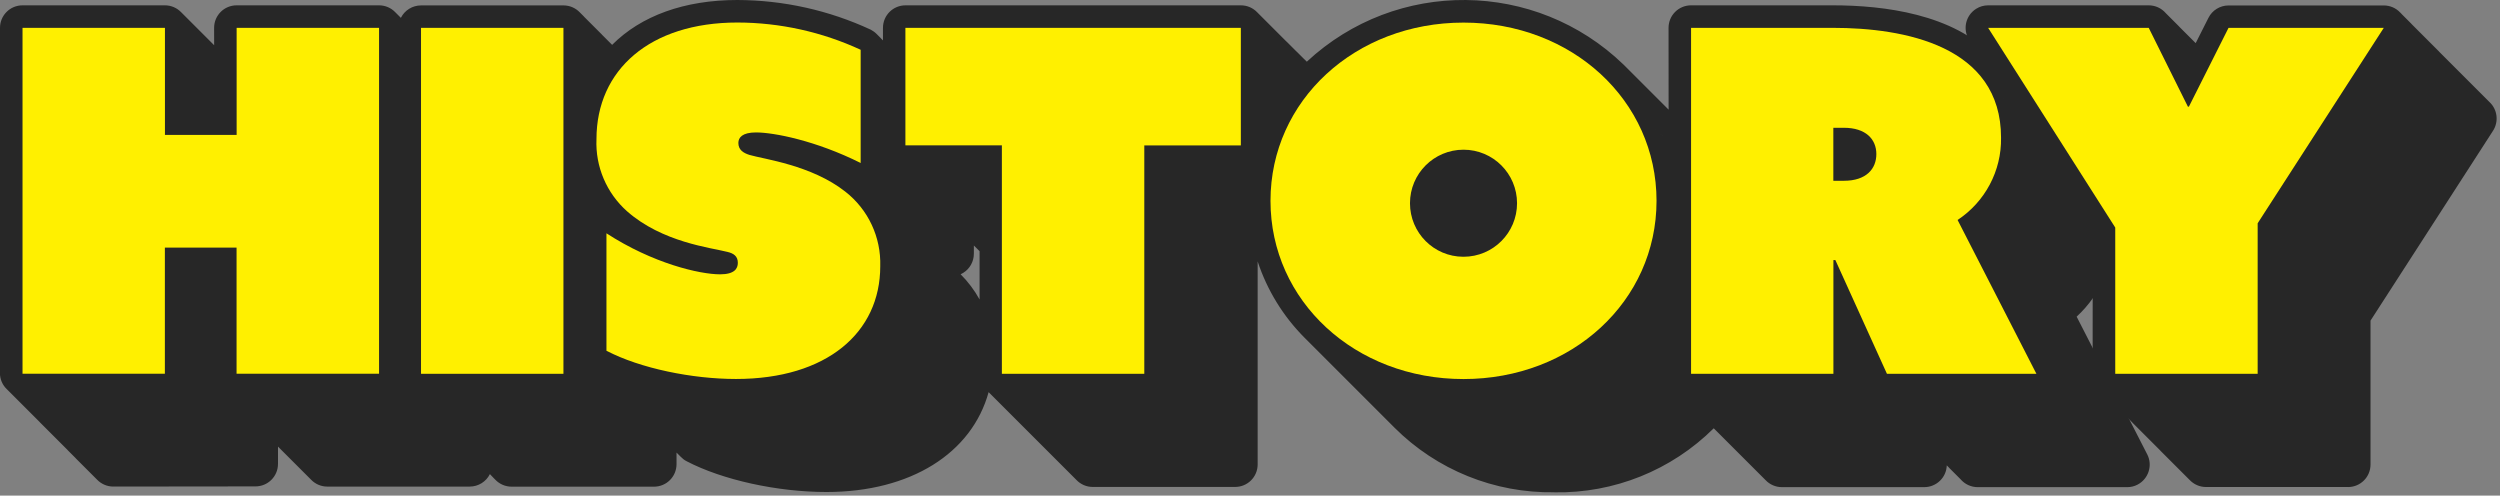
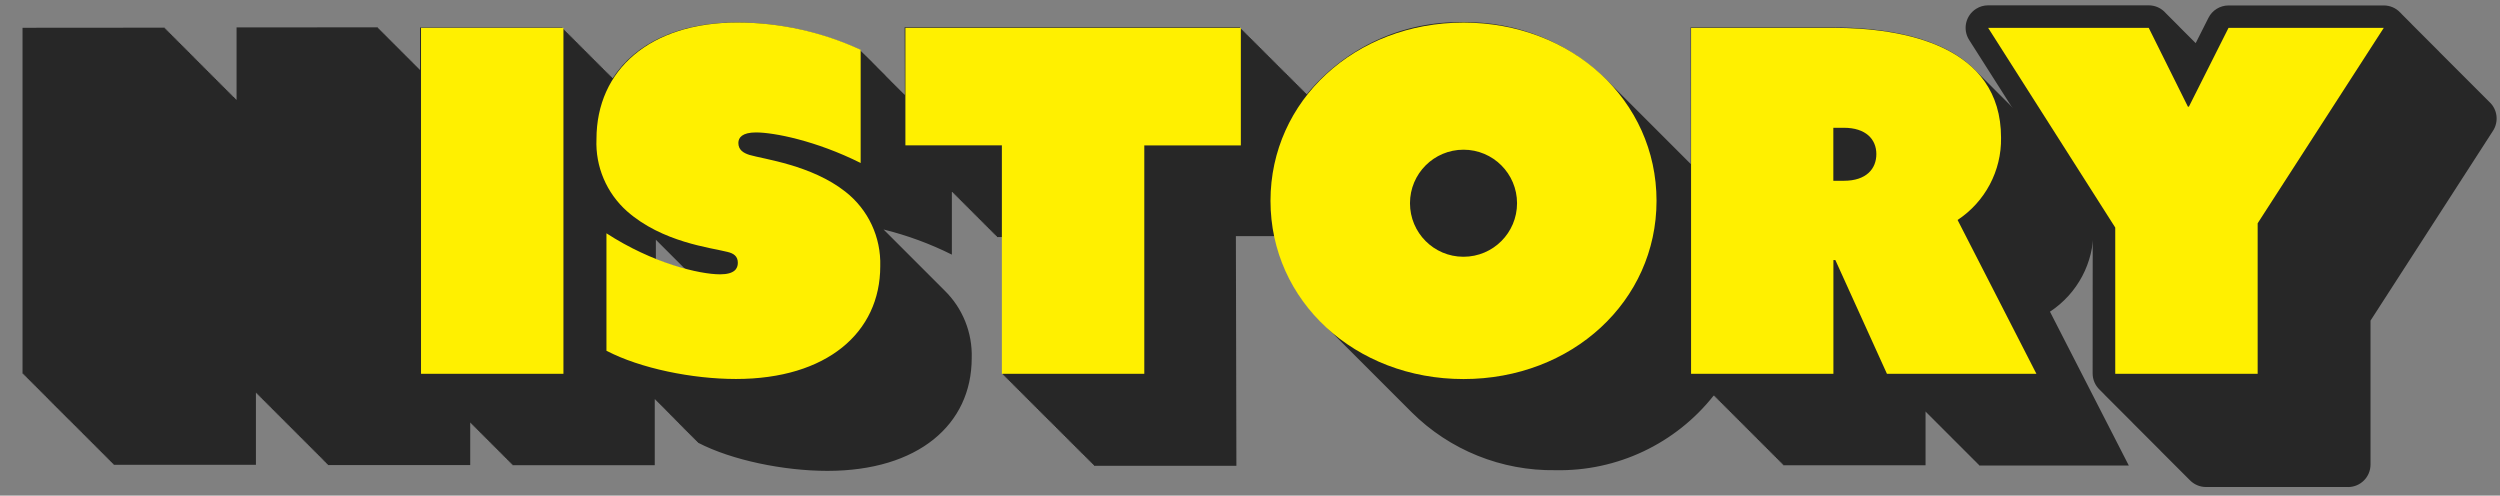
<svg xmlns="http://www.w3.org/2000/svg" id="a" width="333" height="66.01" viewBox="0 0 333 66.01">
  <rect x="0" y="0" width="333" height="66.01" fill="#808080" stroke="none" />
  <rect y="0" width="333" height="66" style="fill:none;" />
  <path id="b" d="M278.63,30.43c.12-3.32-1.1-6.54-3.39-8.94-.04-.04-.08-.08-.12-.12l-.12-.12s-.08-.08-.12-.12-.08-.08-.12-.12-.08-.08-.12-.12-.08-.08-.12-.12-.08-.08-.12-.12-.08-.08-.12-.12-.08-.08-.12-.12-.08-.08-.12-.12-.08-.08-.12-.12-.08-.08-.12-.12-.08-.08-.12-.12-.08-.08-.12-.12-.08-.08-.12-.12-.08-.08-.12-.12-.08-.08-.12-.12-.08-.08-.12-.12-.08-.08-.12-.12-.08-.08-.12-.12-.08-.08-.12-.12-.08-.08-.12-.12-.08-.08-.12-.12-.08-.08-.12-.12-.08-.08-.12-.12-.08-.08-.12-.12-.08-.08-.12-.12-.08-.08-.12-.12-.08-.08-.12-.12-.08-.08-.12-.12-.08-.08-.12-.12-.08-.08-.12-.12-.08-.08-.12-.12-.08-.08-.12-.12-.08-.08-.12-.12-.08-.08-.12-.12-.08-.08-.12-.12-.08-.08-.12-.12-.08-.08-.12-.12-.08-.08-.12-.12-.08-.08-.12-.12-.08-.08-.12-.12-.08-.08-.12-.12-.08-.08-.12-.12-.08-.08-.12-.12-.08-.08-.12-.12-.08-.08-.12-.12-.08-.08-.12-.12-.08-.08-.12-.12-.08-.08-.12-.12-.08-.08-.12-.12-.08-.08-.12-.12-.08-.08-.12-.12-.08-.08-.12-.12-.08-.08-.12-.12-.08-.08-.12-.12-.08-.08-.12-.12-.08-.08-.12-.12-.08-.08-.12-.12-.08-.08-.12-.12-.08-.08-.12-.12-.08-.08-.12-.12-.08-.08-.12-.12-.08-.08-.12-.12-.08-.08-.12-.12-.08-.08-.12-.12-.08-.08-.12-.12-.08-.08-.12-.12-.08-.08-.12-.12-.08-.08-.12-.12-.08-.08-.12-.12-.08-.08-.12-.12-.08-.08-.12-.12-.08-.08-.12-.12-.08-.08-.12-.12-.08-.08-.12-.12-.08-.08-.12-.12-.08-.08-.12-.12-.08-.08-.12-.12-.08-.08-.12-.12-.08-.08-.12-.12-.08-.08-.12-.12-.08-.08-.12-.12-.08-.08-.12-.12-.08-.08-.12-.12-.08-.08-.12-.12-.08-.08-.12-.12-.08-.08-.12-.12-.08-.08-.12-.12-.08-.08-.12-.12-.08-.08-.12-.12-.08-.08-.12-.12-.08-.08-.12-.12-.08-.08-.12-.12-.08-.08-.12-.12-.08-.08-.12-.12-.08-.08-.12-.12-.08-.08-.12-.12-.08-.08-.12-.12-.08-.08-.12-.12c-4.45-4.7-12.6-5.82-19.13-5.82h-18.9V21.86h0s-.08-.09-.12-.13-.08-.08-.12-.12-.08-.08-.12-.12l-.12-.12-.12-.12-.12-.12s-.08-.08-.12-.12-.08-.08-.12-.12-.08-.08-.12-.12-.08-.08-.12-.12l-.12-.12s-.08-.08-.12-.12-.08-.08-.12-.12-.08-.08-.12-.12-.08-.08-.12-.12-.08-.08-.12-.12l-.12-.12s-.08-.08-.12-.12-.08-.08-.12-.12-.08-.08-.12-.12-.08-.08-.12-.12-.08-.08-.12-.12-.08-.08-.12-.12-.08-.08-.12-.12-.08-.08-.12-.12l-.12-.12s-.08-.08-.12-.12l-.12-.12s-.08-.08-.12-.12-.08-.08-.12-.12-.08-.08-.12-.12-.08-.08-.12-.12l-.12-.12s-.08-.08-.12-.12l-.12-.12-.12-.12s-.08-.08-.12-.12-.08-.08-.12-.12-.08-.08-.12-.12-.08-.08-.12-.12-.08-.08-.12-.12-.08-.08-.12-.12-.08-.08-.12-.12-.08-.08-.12-.12l-.12-.12s-.08-.08-.12-.12-.08-.08-.12-.12-.08-.08-.12-.12l-.12-.12s-.08-.08-.12-.12l-.12-.12s-.08-.08-.12-.12-.08-.08-.12-.12l-.12-.12s-.08-.08-.12-.12-.08-.08-.12-.12-.08-.08-.12-.12-.08-.08-.12-.12-.08-.08-.12-.12l-.12-.12-.12-.12s-.08-.08-.12-.12l-.12-.12s-.08-.08-.12-.12l-.12-.12-.12-.12s-.08-.08-.12-.12l-.12-.12-.12-.12-.12-.12-.12-.12s-.08-.08-.12-.12l-.12-.12s-.08-.08-.12-.12-.08-.08-.12-.12-.08-.08-.12-.12l-.12-.12-.12-.12-.12-.12-.12-.12s-.08-.08-.12-.12l-.12-.12s-.08-.08-.12-.12-.08-.08-.12-.12l-.12-.12s-.08-.08-.12-.12l-.12-.12-.12-.12s-.08-.08-.12-.12-.08-.08-.12-.12l-.12-.12s-.08-.08-.12-.12-.08-.08-.12-.12c-5.09-5.05-12-7.83-19.16-7.72-8.04-.16-15.7,3.37-20.8,9.59v-.03h-.12v-.12h-.12v-.12h-.12v-.12h-.12v-.12h-.12v-.12h-.12v-.12h-.12v-.12h-.12v-.12h-.12v-.12h-.12v-.12h-.12v-.12h-.12v-.12h-.12v-.12h-.12v-.12h-.12v-.12h-.12v-.12h-.12v-.12h-.12v-.12h-.12v-.12h-.12v-.12h-.12v-.12h-.12v-.12h-.12v-.12h-.12v-.11h-.12v-.12h-.12v-.12h-.12v-.12h-.12v-.12h-.12v-.12h-.12v-.12h-.12v-.12h-.12v-.12h-.12v-.12h-.12v-.12h-.12v-.12h-.12v-.12h-.12v-.12h-.12v-.12h-.12v-.12h-.12v-.12h-.12v-.12h-.12v-.12h-.12v-.12h-.12v-.12h-.12v-.12h-.12v-.12h-.12v-.12h-.12v-.12h-.12v-.12h-.12v-.12h-.12v-.12h-.12v-.12h-.12v-.12h-.12v-.12h-.12v-.12h-.12v-.12h-.12v-.12h-.12v-.12h-.12v-.12h-.12v-.12h-.12v-.12h-.12v-.12h-.13v-.12h-.12v-.12h-.12v-.12h-.12v-.12h-.12v-.12h-.12v-.12h-.12v-.12h-.12v-.12h-.12v-.12h-.12v-.12h-.12v-.12h-.12v-.12h-44.67V12.62s-.08-.03-.12-.05v-.06s-.08-.04-.12-.06v-.06s-.08-.04-.12-.06v-.06s-.08-.04-.12-.06v-.06s-.08-.04-.12-.06v-.06s-.08-.04-.12-.06v-.06s-.08-.04-.12-.06v-.06s-.08-.04-.12-.06v-.06s-.08-.04-.12-.06v-.06s-.08-.04-.12-.06v-.06s-.08-.04-.12-.06v-.06s-.08-.04-.12-.06v-.06s-.08-.04-.12-.06v-.06s-.08-.04-.12-.06v-.06s-.08-.04-.12-.06v-.06s-.08-.04-.12-.06v-.07s-.08-.04-.12-.06v-.06s-.08-.04-.12-.06v-.06s-.08-.04-.12-.06v-.06s-.08-.04-.12-.06v-.06s-.08-.04-.12-.06v-.07s-.08-.04-.12-.06v-.07s-.08-.04-.12-.06v-.06s-.08-.04-.12-.06v-.06s-.08-.04-.12-.06v-.06s-.08-.04-.12-.06v-.06s-.08-.04-.12-.06v-.06s-.08-.04-.12-.06v-.06s-.08-.04-.12-.06v-.06s-.08-.04-.12-.06v-.06s-.08-.04-.12-.06v-.07s-.08-.04-.12-.06v-.06s-.08-.04-.12-.06v-.06s-.08-.04-.12-.06v-.06s-.08-.04-.12-.06v-.06s-.08-.04-.12-.06v-.07s-.08-.04-.12-.06v-.06s-.08-.04-.12-.06v-.06s-.08-.04-.12-.06v-.06s-.08-.04-.12-.05v-.07s-.08-.04-.12-.05v-.07s-.08-.04-.12-.05v-.06s-.08-.04-.12-.06v-.06s-.08-.04-.12-.05v-.07s-.08-.04-.12-.05v-.06s-.08-.04-.12-.06v-.06s-.08-.04-.12-.05v-.07s-.08-.04-.12-.05v-.06s-.08-.04-.12-.06v-.06s-.08-.04-.12-.05v-.07c-5.15-2.38-10.75-3.61-16.42-3.63-7.76,0-13.5,2.81-16.47,7.4h-.11v-.12h-.12v-.12h-.12v-.12h-.12v-.12h-.12v-.12h-.12v-.11h-.12v-.12h-.12v-.12h-.12v-.12h-.12v-.12h-.12v-.12h-.12v-.12h-.12v-.12h-.12v-.12h-.12v-.12h-.12v-.12h-.12v-.12h-.12v-.12h-.12v-.12h-.12v-.12h-.12v-.12h-.12v-.12h-.12v-.12h-.12v-.12h-.12v-.12h-.12v-.12h-.12v-.12h-.12v-.12h-.12v-.12h-.12v-.12h-.12v-.12h-.12v-.12h-.12v-.12h-.12v-.12h-.12v-.12h-.12v-.12h-.12v-.12h-.12v-.12h-.12v-.12h-.12v-.12h-.12v-.12h-.12v-.12h-.12v-.12h-.12v-.12h-.12v-.12h-.12v-.12h-.12v-.12h-.12v-.12h-.12v-.12h-.12v-.12h-.12v-.12h-.12v-.12h-.12v-.12h-.12v-.12h-.12v-.12h-.12v-.12h-18.96v5.62h-.09v-.12h-.12v-.12h-.12v-.12h-.12v-.12h-.12v-.12h-.12v-.12h-.12v-.12h-.12v-.12h-.12v-.12h-.12v-.12h-.12v-.12h-.12v-.12h-.12v-.12h-.12v-.12h-.12v-.12h-.12v-.12h-.12v-.12h-.12v-.12h-.12v-.12h-.12v-.12h-.12v-.12h-.12v-.12h-.12v-.12h-.12v-.12h-.12v-.12h-.12v-.12h-.12v-.12h-.12v-.12h-.12v-.12h-.12v-.12h-.12v-.12h-.12v-.12h-.12v-.12h-.12v-.12h-.12v-.12h-.12v-.12h-.12v-.12h-.12v-.12h-.12v-.12h-.12v-.12h-.12v-.12h-.12v-.12h-.12v-.12h-.12v-.12h-.12v-.12h-.12v-.12h-.12v-.12H31.51V13.28h-.09v-.12h-.12v-.12h-.12v-.12h-.12v-.11h-.12v-.12h-.12v-.12h-.12v-.12h-.12v-.12h-.12v-.12h-.12v-.12h-.12v-.12h-.12v-.12h-.12v-.12h-.12v-.12h-.12v-.12h-.12v-.12h-.12v-.12h-.12v-.12h-.12v-.12h-.12v-.12h-.12v-.12h-.12v-.12h-.12v-.12h-.12v-.12h-.12v-.12h-.12v-.12h-.12v-.12h-.12v-.12h-.12v-.12h-.11v-.11h-.12v-.12h-.12v-.12h-.12v-.12h-.12v-.12h-.12v-.12h-.12v-.12h-.12v-.12h-.12v-.12h-.12v-.12h-.12v-.12h-.12v-.12h-.12v-.12h-.12v-.12h-.12v-.12h-.12v-.12h-.12v-.12h-.12v-.12h-.11v-.12h-.12v-.12h-.12v-.12h-.12v-.12h-.12v-.12h-.12v-.12h-.12v-.12h-.12v-.12h-.12v-.12h-.12v-.12h-.12v-.12h-.12v-.12h-.12v-.12h-.12v-.12h-.12v-.12h-.12v-.12h-.12v-.12h-.12v-.12h-.12v-.12h-.12v-.12h-.12v-.12h-.12v-.12h-.12v-.12h-.12v-.12h-.12v-.12h-.12v-.12h-.12v-.12h-.12v-.12h-.12v-.12h-.12v-.12h-.12v-.12h-.12v-.12h-.12v-.12H3V49.78h.12v.12h.12v.12h.12v.12h.12v.12h.12v.12h.12v.12h.12v.12h.12v.12h.12v.12h.12v.12h.12v.12h.12v.12h.12v.12h.12v.12h.12v.12h.12v.12h.12v.12h.12v.12h.12v.12h.12v.12h.12v.12h.12v.12h.12v.12h.12v.12h.12v.12h.12v.12h.12v.12h.12v.12h.11v.12h.12v.12h.12v.12h.12v.12h.12v.12h.12v.12h.12v.12h.12v.12h.12v.12h.12v.12h.12v.12h.12v.12h.12v.12h.12v.12h.12v.12h.12v.12h.12v.12h.12v.12h.12v.12h.12v.12h.12v.12h.12v.12h.12v.12h.12v.11h.12v.12h.12v.12h.12v.12h.12v.12h.12v.12h.12v.12h.12v.12h.12v.12h.12v.12h.12v.12h.12v.12h.12v.12h.12v.12h.12v.12h.12v.12h.12v.12h.12v.12h.12v.12h.12v.12h.12v.12h.12v.12h.12v.12h.12v.12h.12v.12h.12v.12h.12v.12h.12v.12h.12v.12h.12v.12h.12v.12h.12v.12h.12v.12h.12v.12h.12v.12h.12v.12h.12v.12h.12v.12h.12v.12h.12v.12h.12v.12h.12v.12h.12v.12h.12v.12h.12v.12h.12v.12h.12v.12h.12v.12h.12v.12h.12v.12h18.96v-9.58h.09v.12h.12v.12h.12v.12h.12v.12h.12v.12h.12v.12h.12v.12h.12v.12h.12v.12h.12v.12h.12v.12h.12v.12h.12v.12h.12v.12h.12v.12h.12v.12h.12v.12h.12v.12h.12v.12h.12v.12h.12v.12h.12v.12h.12v.12h.12v.12h.12v.12h.12v.12h.12v.12h.12v.12h.12v.12h.12v.12h.12v.12h.12v.12h.12v.12h.12v.12h.12v.12h.12v.12h.12v.12h.12v.12h.12v.12h.12v.12h.12v.12h.12v.12h.12v.12h.12v.12h.12v.12h.12v.12h.12v.12h.12v.12h.12v.12h.12v.12h.12v.12h.12v.12h.12v.12h.12v.12h.12v.12h.12v.12h.12v.12h.12v.12h.12v.12h.12v.12h.12v.12h.12v.12h.12v.12h.12v.12h.12v.12h.12v.12h.12v.12h.12v.12h.12v.12h.12v.12h.12v.12h.12v.12h.12v.12h.12v.12h.11v.12h.12v.12h.12v.12h.12v.12h.12v.12h.12v.12h18.97v-5.63h.09v.12h.12v.12h.12v.12h.12v.12h.12v.12h.12v.12h.12v.12h.12v.12h.12v.12h.12v.12h.12v.12h.12v.12h.12v.12h.12v.12h.12v.12h.12v.12h.12v.12h.12v.12h.12v.12h.12v.12h.12v.12h.12v.12h.12v.12h.12v.12h.12v.12h.12v.12h.12v.12h.12v.12h.12v.12h.12v.12h.12v.12h.12v.12h.12v.12h.12v.12h.12v.12h.12v.12h.12v.12h.12v.12h.12v.12h.12v.12h.12v.12h.12v.12h.12v.12h.12v.12h.12v.12h.12v.12h.12v.12h18.96v-8.79s.07,.03,.1,.05v.06s.08,.04,.12,.06v.06s.08,.04,.12,.06v.06s.08,.04,.12,.06v.06s.08,.04,.12,.06v.06s.08,.04,.12,.06v.06s.08,.04,.12,.06v.06s.08,.04,.12,.06v.06s.08,.04,.12,.06v.06s.08,.04,.12,.06v.06s.08,.04,.12,.06v.06s.08,.04,.12,.06v.07s.08,.04,.12,.06v.06s.08,.04,.12,.06v.06s.08,.04,.12,.06v.06s.08,.04,.12,.06v.06s.08,.04,.12,.06v.07s.08,.04,.12,.06v.06s.08,.04,.12,.06v.06s.08,.04,.12,.06v.06s.08,.04,.12,.06v.06s.08,.04,.12,.06v.07s.08,.04,.12,.06v.06s.08,.04,.12,.06v.06s.08,.04,.12,.06v.06s.08,.04,.12,.06v.06s.08,.04,.12,.06v.07s.08,.04,.12,.06v.06s.08,.04,.12,.06v.06s.08,.04,.12,.06v.06s.08,.04,.12,.06v.06s.08,.04,.12,.06v.07s.08,.04,.12,.06v.06s.08,.04,.12,.06v.06s.08,.04,.12,.06v.06s.08,.04,.12,.06v.06s.08,.04,.12,.06v.06s.08,.04,.12,.06v.06s.08,.04,.12,.06v.06s.08,.04,.12,.06v.06s.08,.04,.12,.06v.06s.08,.04,.12,.06v.06s.08,.04,.12,.06v.06s.08,.04,.12,.06v.06s.08,.04,.12,.06v.06s.08,.04,.12,.06v.06s.08,.04,.12,.06v.06s.08,.04,.12,.06v.06c4.52,2.35,11.46,3.76,17.25,3.76,12.09,0,19.22-6.17,19.22-15.02,.11-3.37-1.2-6.64-3.61-9l-.12-.12s-.08-.08-.12-.12l-.12-.12-.12-.12s-.08-.08-.12-.12-.08-.08-.12-.12l-.12-.12-.12-.12s-.08-.08-.12-.12l-.12-.12-.12-.12s-.08-.08-.12-.12c-.04-.04-.08-.08-.12-.12l-.12-.12s-.08-.08-.12-.12l-.12-.12-.12-.12s-.08-.08-.12-.12l-.12-.12-.12-.12s-.08-.08-.12-.12l-.12-.12-.12-.12-.12-.12-.12-.12-.12-.12-.12-.12s-.08-.08-.12-.12l-.12-.12s-.08-.08-.12-.12-.08-.08-.12-.12l-.12-.12-.12-.12s-.08-.08-.12-.12l-.12-.12-.12-.12-.12-.12-.12-.12s-.08-.08-.12-.12l-.12-.12s-.08-.08-.12-.12l-.12-.12-.12-.12-.12-.12-.12-.12s-.08-.08-.12-.12-.08-.08-.12-.12l-.12-.12s-.08-.08-.12-.12l-.12-.12-.12-.12s-.08-.08-.12-.12c-.04-.04-.08-.08-.12-.12l-.12-.12s-.08-.08-.12-.12l-.12-.12-.12-.12s-.08-.08-.12-.12-.08-.08-.12-.12-.08-.08-.12-.12l-.12-.12s-.08-.08-.12-.12l-.12-.12-.12-.12s-.08-.08-.12-.12l-.12-.12-.12-.12s-.05-.06-.08-.08c3.15,.78,6.2,1.9,9.1,3.35v-8.34h.12v.12h.12v.12h.12v.12h.12v.12h.12v.12h.12v.12h.12v.12h.12v.12h.12v.12h.12v.12h.12v.12h.12v.12h.12v.12h.12v.12h.12v.12h.12v.12h.12v.12h.12v.12h.12v.12h.12v.12h.12v.12h.12v.12h.12v.12h.12v.12h.12v.12h.12v.12h.12v.12h.12v.12h.12v.12h.12v.12h.12v.12h.12v.12h.12v.12h.12v.12h.12v.12h.12v.12h.12v.12h.12v.12h.12v.12h.12v.12h.12v.12h.12v.12h.12v.12h.12v.12h.12v.12h.12v.12h.12v.12h.12v.11h.12v.12h.12v.12h.77v18.34h.12v.12h.12v.12h.12v.12h.12v.12h.12v.12h.12v.12h.12v.12h.12v.12h.12v.12h.12v.12h.12v.12h.12v.12h.12v.12h.12v.12h.12v.12h.12v.12h.12v.12h.12v.12h.12v.12h.12v.12h.12v.12h.12v.12h.12v.12h.12v.12h.12v.12h.12v.12h.12v.12h.12v.12h.12v.12h.12v.12h.12v.12h.12v.12h.12v.12h.12v.12h.12v.12h.12v.12h.12v.12h.12v.12h.12v.12h.12v.12h.12v.12h.12v.12h.12v.12h.12v.12h.12v.12h.12v.12h.12v.12h.12v.12h.12v.12h.12v.12h.12v.12h.12v.11h.12v.12h.12v.12h.12v.12h.12v.12h.12v.12h.12v.12h.12v.12h.12v.12h.12v.12h.12v.12h.12v.12h.12v.12h.12v.12h.12v.12h.12v.12h.12v.12h.12v.12h.12v.12h.12v.12h.12v.12h.12v.12h.12v.12h.12v.12h.12v.12h.12v.12h.12v.12h.12v.12h.12v.12h.12v.12h.12v.12h.12v.12h.12v.12h.12v.12h.12v.12h.12v.12h.13v.12h.12v.12h.12v.12h.12v.12h.12v.12h.12v.12h.12v.12h.12v.12h.12v.12h.12v.12h.12v.12h.12v.12h.12v.12h.12v.12h18.97V31.45h5.2c.91,4.33,3.06,8.31,6.19,11.44,.04,.04,.08,.08,.12,.12l.12,.12,.12,.12s.08,.08,.12,.12l.12,.12,.12,.12,.12,.12,.12,.12,.12,.12s.08,.08,.12,.12l.12,.12,.12,.12s.08,.08,.12,.12l.12,.12s.08,.08,.12,.12l.12,.12s.08,.08,.12,.12,.08,.08,.12,.12,.08,.08,.12,.12l.12,.12s.08,.08,.12,.12,.08,.08,.12,.12,.08,.08,.12,.12l.12,.12s.08,.08,.12,.12l.12,.12,.12,.12s.08,.08,.12,.12,.08,.08,.12,.12l.12,.12,.12,.12,.12,.12,.12,.12,.12,.12s.08,.08,.12,.12,.08,.08,.12,.12l.12,.12s.08,.08,.12,.12l.12,.12s.08,.08,.12,.12l.12,.12,.12,.12,.12,.12s.08,.08,.12,.12l.12,.12,.12,.12,.12,.12,.12,.12s.08,.08,.12,.12l.12,.12,.12,.12,.12,.12,.12,.12,.12,.12,.12,.12s.08,.08,.12,.12,.08,.08,.12,.12l.12,.12s.08,.08,.12,.12l.12,.12,.12,.12s.08,.08,.12,.12,.08,.08,.12,.12,.08,.08,.12,.12,.08,.08,.12,.12l.12,.12s.08,.08,.12,.12l.12,.12,.12,.12,.12,.12,.12,.12s.08,.08,.12,.12l.12,.12s.08,.08,.12,.12l.12,.12,.12,.12,.12,.12s.08,.08,.12,.12l.12,.12,.12,.12,.12,.12,.12,.12s.08,.08,.12,.12l.12,.12s.08,.08,.12,.12l.12,.12,.12,.12,.12,.12s.08,.08,.12,.12l.12,.12,.12,.12,.12,.12s.08,.08,.12,.12l.12,.12,.12,.12,.12,.12,.12,.12s.08,.08,.12,.12l.12,.12,.12,.12c5.08,5.05,11.99,7.83,19.16,7.72,8.2,.17,16-3.52,21.08-9.95v.04h.12v.12h.12v.12h.12v.12h.12v.12h.12v.12h.12v.12h.12v.12h.12v.12h.12v.12h.12v.12h.12v.12h.12v.12h.12v.12h.12v.12h.12v.12h.12v.12h.12v.12h.12v.12h.12v.12h.12v.12h.12v.12h.12v.12h.12v.12h.12v.12h.12v.12h.12v.12h.12v.12h.12v.12h.12v.12h.12v.12h.12v.12h.12v.12h.12v.12h.12v.12h.12v.12h.12v.12h.12v.12h.12v.12h.12v.12h.12v.12h.12v.12h.12v.12h.12v.12h.12v.12h.12v.12h.12v.12h.12v.12h.12v.12h.12v.12h.12v.12h.12v.12h.12v.12h.12v.12h.12v.12h.12v.12h.12v.12h.12v.12h.12v.12h.12v.12h.12v.12h.12v.12h.12v.12h.12v.12h.12v.12h.12v.12h.12v.12h.12v.12h.12v.12h.12v.12h.12v.12h.12v.12h.12v.12h.12v.12h.12v.12h.12v.12h.12v.12h.12v.12h18.96v-7.18h.01l.05,.12h.07l.05,.12h.07l.05,.12h.07l.05,.12h.07l.05,.12h.07l.05,.12h.07l.05,.12h.07l.05,.12h.07l.05,.12h.07l.05,.12h.07l.05,.12h.07l.05,.12h.07l.05,.12h.07l.05,.12h.07l.05,.12h.07l.05,.12h.07l.05,.12h.07l.05,.12h.07l.05,.12h.07l.05,.12h.07l.05,.12h.07l.05,.12h.07l.05,.12h.07l.05,.12h.07l.05,.12h.07l.05,.12h.07l.05,.12h.07l.05,.12h.07l.05,.12h.07l.05,.12h.07l.05,.12h.07l.05,.12h.07l.05,.12h.07l.05,.12h.07l.05,.12h.07l.05,.12h.07l.05,.12h.07l.05,.12h.07l.05,.12h.07l.05,.12h.07l.05,.12h.07l.05,.12h.07l.05,.12h.07l.05,.12h.07l.05,.12h.07l.05,.12h.07l.05,.12h.07l.05,.12h.07l.05,.12h.07l.05,.12h.07l.05,.12h.07l.05,.12h.07l.05,.12h.07l.05,.12h.07l.05,.12h.07l.05,.12h.07l.05,.12h.07l.05,.12h.07l.05,.12h.07l.05,.12h19.92l-10.5-20.49c3.68-2.42,5.86-6.55,5.79-10.95m-191.5,1.35s.03,.03,.04,.04c.04,.04,.08,.08,.12,.12s.08,.08,.12,.12,.08,.08,.12,.12,.08,.08,.12,.12,.08,.08,.12,.12,.08,.08,.12,.12,.08,.08,.12,.12,.08,.08,.12,.12,.08,.08,.12,.12,.08,.08,.12,.12,.08,.08,.12,.12,.08,.08,.12,.12,.08,.08,.12,.12,.08,.08,.12,.12,.08,.08,.12,.12,.08,.08,.12,.12,.08,.08,.12,.12,.08,.08,.12,.12,.08,.08,.12,.12,.08,.08,.12,.12,.08,.08,.12,.12,.08,.08,.12,.12,.08,.08,.12,.12,.08,.08,.12,.12,.08,.08,.12,.12,.08,.08,.12,.12,.08,.08,.12,.12,.08,.08,.12,.12,.08,.08,.12,.12,.08,.08,.12,.12,.08,.08,.12,.12,.08,.08,.12,.12,.06,.06,.09,.09c-1.35-.37-2.67-.82-3.96-1.35v-2.61Z" style="fill:#272727;" />
-   <path id="c" d="M207.03,65.57c-7.97,.13-15.66-2.98-21.3-8.62l-11.96-11.96c-2.85-2.86-4.99-6.34-6.25-10.17v27.04c0,1.66-1.34,3-3,3h-18.97c-.83,0-1.61-.34-2.18-.94-.04-.04-.08-.08-.12-.12s-.08-.08-.12-.12-.08-.08-.12-.12-.09-.08-.13-.13-.08-.08-.12-.12-.08-.08-.12-.12-.07-.07-.11-.11-.08-.08-.12-.12-.08-.08-.12-.12-.08-.08-.12-.12-.08-.08-.12-.12-.08-.08-.12-.12-.08-.08-.12-.12-.08-.08-.12-.12-.08-.08-.12-.12-.07-.07-.11-.11-.08-.08-.12-.12-.08-.08-.12-.12-.08-.08-.12-.12-.08-.08-.12-.12-.08-.08-.12-.12-.08-.08-.12-.12-.08-.08-.12-.12-.09-.08-.13-.13-.08-.08-.12-.12-.08-.08-.12-.12-.08-.07-.11-.11-.08-.08-.12-.12-.08-.08-.12-.12-.08-.08-.12-.12-.08-.08-.12-.12-.08-.08-.12-.12-.08-.08-.12-.12-.08-.08-.12-.12-.08-.08-.12-.12-.07-.07-.11-.11-.08-.08-.12-.12-.08-.08-.12-.12-.08-.08-.12-.12-.08-.08-.12-.12-.08-.08-.12-.12-.08-.08-.12-.12-.08-.08-.12-.12-.09-.08-.13-.13-.08-.08-.12-.12-.08-.08-.12-.12-.07-.07-.11-.11-.08-.08-.12-.12-.08-.08-.12-.12-.08-.08-.12-.12-.08-.08-.12-.12-.08-.08-.12-.12-.08-.08-.12-.12-.08-.08-.12-.12-.08-.08-.12-.12-.08-.08-.12-.12-.08-.08-.12-.12-.08-.08-.12-.12-.08-.08-.12-.12-.08-.08-.12-.12-.08-.08-.12-.12-.08-.08-.12-.12-.08-.08-.12-.12-.08-.08-.12-.12-.08-.08-.12-.12-.08-.08-.12-.12-.07-.07-.11-.11-.08-.08-.12-.12-.08-.08-.12-.12-.08-.08-.12-.12-.08-.08-.12-.12-.08-.08-.12-.12-.08-.08-.12-.12-.08-.08-.12-.12-.09-.08-.13-.13-.08-.08-.12-.12-.08-.08-.12-.12-.08-.08-.12-.12-.08-.08-.12-.12-.08-.08-.12-.12-.08-.08-.12-.12-.08-.08-.12-.12-.08-.08-.12-.12-.08-.08-.12-.12-.08-.08-.12-.12-.08-.08-.12-.12-.07-.07-.11-.11-.08-.08-.12-.12-.08-.08-.12-.12-.08-.08-.12-.12-.08-.08-.12-.12-.08-.08-.12-.12-.08-.08-.12-.12-.08-.08-.12-.12-.09-.08-.13-.13-.08-.08-.12-.12-.08-.08-.12-.12l-.05-.05c-2.24,8.12-10.36,13.3-21.6,13.3-6.55,0-13.86-1.61-18.63-4.1-.3-.15-.56-.36-.79-.6-.04-.04-.08-.08-.12-.12-.04-.04-.08-.08-.12-.12s-.08-.08-.12-.12-.09-.08-.13-.13l-.06-.06v1.54c0,1.66-1.34,3-3,3h-18.97c-.82,0-1.61-.34-2.18-.94-.04-.04-.08-.08-.12-.12s-.08-.08-.12-.12-.08-.08-.11-.12-.09-.08-.13-.13-.08-.08-.11-.12-.08-.08-.12-.12h0c-.51,1.02-1.55,1.66-2.69,1.66h-18.97c-.83,0-1.61-.34-2.18-.94-.04-.04-.08-.08-.12-.12-.04-.04-.08-.08-.12-.12s-.08-.08-.12-.12-.08-.08-.12-.12-.09-.09-.13-.13-.07-.07-.11-.11-.08-.08-.12-.12-.08-.08-.12-.12-.08-.08-.12-.12-.08-.08-.12-.12-.08-.08-.12-.12-.08-.08-.12-.12-.08-.08-.12-.12-.09-.09-.13-.13-.07-.07-.11-.11-.09-.08-.13-.13-.08-.07-.11-.11-.08-.08-.12-.12-.08-.08-.12-.12-.08-.08-.12-.12-.08-.08-.12-.12-.08-.08-.12-.12-.08-.08-.12-.12-.08-.08-.12-.12-.09-.09-.13-.13l-.11-.11s-.08-.08-.12-.12-.08-.08-.12-.12-.08-.08-.12-.12-.08-.08-.12-.12-.08-.08-.12-.12-.08-.08-.12-.12-.08-.08-.12-.12-.09-.09-.13-.13-.07-.07-.11-.11-.09-.08-.13-.13l-.05-.05v2.3c0,1.66-1.34,3-3,3H15.09c-.83,0-1.61-.34-2.18-.94-.04-.04-.08-.08-.12-.12-.04-.04-.08-.08-.12-.12s-.08-.08-.12-.12-.08-.08-.12-.12-.09-.09-.13-.13-.07-.07-.11-.11-.08-.08-.12-.12-.08-.08-.12-.12-.08-.08-.12-.12-.08-.08-.12-.12-.08-.08-.12-.12-.08-.08-.12-.12-.08-.08-.12-.12-.09-.09-.13-.13-.07-.07-.11-.11-.09-.08-.13-.13-.07-.07-.11-.11-.08-.08-.12-.12-.08-.08-.12-.12-.08-.08-.12-.12-.08-.08-.12-.12-.08-.08-.12-.12-.08-.08-.12-.12-.08-.08-.11-.12-.09-.09-.13-.13-.07-.07-.11-.11-.08-.08-.12-.12-.08-.08-.12-.12-.08-.08-.12-.12-.08-.08-.12-.12-.08-.08-.12-.12-.08-.08-.12-.12-.08-.08-.11-.12-.09-.09-.13-.13-.07-.07-.11-.11-.09-.08-.13-.13-.07-.07-.11-.11-.08-.08-.12-.12-.08-.08-.12-.12-.08-.08-.12-.12-.08-.08-.12-.12-.08-.08-.12-.12-.08-.08-.12-.12-.08-.08-.12-.12-.09-.09-.13-.13-.07-.07-.11-.11-.08-.08-.12-.12-.08-.08-.12-.12-.08-.08-.12-.12-.08-.08-.12-.12-.08-.08-.12-.12-.08-.08-.12-.12-.08-.08-.12-.12-.09-.09-.13-.13-.07-.07-.1-.1-.09-.09-.14-.14-.07-.07-.11-.11-.08-.08-.12-.12-.08-.08-.12-.12-.08-.08-.12-.12-.08-.08-.12-.12-.08-.08-.12-.12-.08-.08-.12-.12-.08-.08-.11-.12-.09-.09-.13-.13-.07-.07-.11-.11-.08-.08-.12-.12-.08-.08-.12-.12-.08-.08-.12-.12-.08-.08-.12-.12-.08-.08-.12-.12-.08-.08-.12-.12-.08-.08-.12-.12-.08-.08-.12-.12-.08-.08-.12-.12-.09-.09-.13-.13-.07-.07-.11-.11-.08-.08-.12-.12-.08-.08-.12-.12-.08-.08-.12-.12-.08-.08-.12-.12-.08-.08-.12-.12-.08-.08-.12-.12-.08-.08-.12-.12-.09-.09-.13-.13-.07-.07-.11-.11-.09-.08-.13-.13-.07-.07-.11-.11-.08-.08-.12-.12-.08-.08-.12-.12-.08-.08-.12-.12-.08-.08-.12-.12-.08-.08-.12-.12-.08-.08-.12-.12-.08-.08-.12-.12-.09-.09-.13-.13-.07-.07-.11-.11-.08-.08-.12-.12-.08-.08-.12-.12-.08-.08-.12-.12c-.6-.56-.94-1.35-.94-2.17V3.71C0,2.05,1.34,.71,3,.71H21.97c.83,0,1.61,.34,2.18,.94,.04,.04,.08,.08,.12,.12s.08,.08,.12,.12,.09,.08,.13,.13,.08,.07,.11,.11,.09,.09,.13,.13,.07,.07,.11,.11,.08,.08,.12,.12,.08,.08,.12,.12,.08,.08,.12,.12,.08,.08,.12,.12,.08,.08,.12,.12,.08,.08,.12,.12,.08,.08,.12,.12,.09,.09,.13,.13,.07,.07,.11,.11,.08,.08,.12,.12,.08,.08,.12,.12,.08,.08,.12,.12,.08,.08,.12,.12,.08,.08,.12,.12,.08,.08,.12,.12,.08,.08,.12,.12,.08,.08,.12,.12,.08,.08,.12,.12,.09,.09,.13,.13,.07,.07,.11,.11,.08,.08,.12,.12,.08,.08,.12,.12,.08,.08,.12,.12,.08,.08,.12,.12,.08,.08,.12,.12,.08,.08,.12,.12,.08,.07,.11,.11,.09,.09,.13,.13,.07,.07,.11,.11,.08,.08,.12,.12l.06,.05V3.71c0-1.66,1.34-3,3-3h18.97c.83,0,1.61,.34,2.18,.94,.04,.04,.08,.08,.12,.12s.08,.08,.12,.12,.09,.08,.13,.13,.07,.07,.11,.11,.09,.09,.13,.13,.07,.07,.11,.11h.01c.51-1.01,1.55-1.65,2.69-1.65h18.97c.83,0,1.61,.34,2.18,.94,.04,.04,.08,.08,.12,.12s.08,.08,.12,.12,.08,.08,.12,.12,.09,.08,.13,.13,.08,.08,.11,.12,.08,.08,.12,.12,.08,.08,.12,.12,.08,.08,.12,.12,.08,.08,.12,.12,.08,.08,.12,.12,.08,.08,.12,.12,.08,.08,.12,.12,.09,.08,.13,.13,.08,.08,.12,.12,.08,.08,.12,.12,.07,.07,.11,.11,.08,.08,.12,.12,.08,.08,.12,.12,.08,.08,.12,.12,.08,.08,.12,.12c.04,.04,.08,.08,.12,.12s.08,.08,.12,.12,.08,.07,.11,.11,.09,.08,.13,.13,.08,.08,.11,.12,.08,.08,.12,.12,.08,.08,.12,.12,.08,.08,.12,.12,.08,.08,.12,.12,.08,.08,.12,.12,.08,.08,.12,.12,.08,.08,.12,.12,.08,.08,.12,.12,.08,.08,.12,.12,.08,.08,.12,.12,.07,.07,.1,.1C85.4,2.09,91.19,0,98.21,0c6.15,.02,12.22,1.37,17.79,3.96,.3,.16,.57,.36,.81,.61,.04,.04,.08,.08,.12,.12s.08,.08,.12,.12,.08,.08,.12,.12,.09,.08,.13,.13,.08,.08,.11,.12,.08,.08,.12,.12l.08,.08v-1.67c0-1.66,1.34-3,3-3h44.68c.83,0,1.61,.34,2.18,.94,.04,.04,.08,.08,.12,.12s.08,.08,.12,.12,.09,.08,.13,.13,.07,.07,.11,.11,.09,.09,.13,.13,.07,.07,.11,.11,.08,.08,.12,.12,.08,.08,.12,.12,.08,.08,.12,.12,.08,.08,.12,.12,.08,.08,.12,.12,.08,.08,.12,.12,.08,.08,.12,.12,.09,.09,.13,.13,.07,.07,.11,.11,.08,.08,.12,.12,.08,.08,.12,.12,.08,.08,.12,.12,.08,.08,.12,.12,.08,.08,.12,.12,.08,.08,.12,.12,.08,.08,.12,.12,.08,.08,.12,.12,.08,.08,.12,.12,.09,.09,.13,.13,.07,.07,.11,.11,.08,.08,.12,.12,.08,.08,.12,.12,.08,.08,.12,.12,.08,.08,.12,.12,.08,.08,.12,.12,.08,.08,.12,.12,.08,.07,.12,.11,.09,.09,.13,.13,.07,.07,.11,.11,.08,.08,.12,.12,.08,.08,.12,.12,.08,.08,.12,.12,.08,.08,.12,.12,.08,.08,.12,.12,.08,.08,.12,.12,.08,.08,.12,.12,.08,.08,.12,.12,.08,.08,.12,.11,.09,.09,.13,.13,.07,.07,.11,.11,.08,.08,.12,.12,.08,.08,.12,.12,.08,.08,.12,.12,.08,.08,.12,.12,.08,.08,.12,.12,.08,.08,.12,.12,.08,.08,.12,.11,.09,.09,.13,.13,.07,.07,.1,.1h0c11.94-11.11,30.48-10.93,42.2,.4l5.99,5.99V3.71c0-1.66,1.34-3,3-3h18.9c6.8,0,16.03,1.17,21.31,6.76l11.97,11.97c2.82,2.95,4.33,6.92,4.2,11,.07,4.45-1.75,8.72-5.02,11.74l9.4,18.34c.76,1.47,.17,3.28-1.3,4.04-.42,.22-.89,.33-1.37,.33h-19.91c-.88,0-1.72-.39-2.29-1.06l-.03-.03s-.08-.08-.12-.12c-.04-.04-.08-.08-.12-.12s-.08-.08-.12-.12-.09-.08-.13-.13-.08-.07-.11-.11-.08-.08-.12-.12-.08-.08-.12-.12-.08-.08-.12-.12-.08-.08-.12-.12-.08-.08-.12-.12-.08-.08-.12-.12-.08-.08-.12-.12-.08-.08-.12-.13-.08-.07-.11-.11-.08-.08-.12-.12h-.01c-.05,1.61-1.38,2.89-3,2.89h-18.96c-.83,0-1.61-.34-2.18-.94-.04-.04-.08-.08-.12-.12-.04-.04-.08-.08-.12-.12s-.08-.08-.12-.12-.09-.08-.13-.13-.08-.08-.12-.12-.08-.08-.12-.12-.08-.07-.11-.11-.08-.08-.12-.12-.08-.08-.12-.12-.08-.08-.12-.12-.08-.08-.12-.12-.08-.08-.12-.12-.08-.08-.12-.12-.08-.08-.12-.12-.08-.08-.12-.12-.07-.07-.11-.11-.08-.08-.12-.12-.08-.08-.12-.12-.08-.08-.12-.12-.08-.08-.12-.12-.08-.08-.12-.12-.08-.08-.12-.12-.08-.08-.12-.12-.09-.08-.13-.13-.08-.08-.12-.12-.08-.08-.12-.12-.07-.07-.11-.11-.08-.08-.12-.12-.08-.08-.12-.12-.08-.08-.12-.12-.08-.08-.12-.12-.08-.08-.12-.12-.08-.08-.12-.12-.08-.08-.12-.12-.09-.08-.12-.12-.07-.07-.11-.11-.08-.08-.12-.12-.08-.08-.12-.12-.08-.08-.12-.12-.08-.08-.12-.12-.08-.08-.12-.12-.08-.08-.12-.12-.08-.08-.12-.12-.09-.08-.13-.13-.08-.08-.12-.12-.08-.08-.12-.12-.07-.07-.11-.11-.08-.08-.12-.12-.08-.08-.12-.12-.08-.08-.12-.12-.08-.08-.12-.12-.08-.08-.12-.12-.08-.08-.12-.12-.08-.08-.12-.12-.08-.08-.12-.12-.08-.08-.12-.12-.08-.08-.12-.12l-.07-.07c-5.63,5.59-13.28,8.67-21.22,8.53m-18.11-13.92l.12,.12,.13,.13,.12,.12,.11,.11,.13,.13,.13,.13s.09,.09,.1,.1l.15,.14,.11,.11c4.51,4.49,10.66,6.95,17.02,6.83,7.65,0,14.46-3.19,18.69-8.76,1.09-1.35,3.06-1.56,4.41-.47,.1,.08,.2,.17,.29,.27,.04,.03,.07,.07,.11,.11s.08,.08,.12,.12,.08,.08,.12,.12,.08,.08,.12,.12,.08,.08,.12,.12,.08,.08,.12,.12,.08,.08,.12,.12,.08,.08,.12,.12,.09,.08,.13,.13,.07,.07,.11,.11,.09,.08,.13,.13,.08,.08,.12,.12,.08,.08,.12,.12,.08,.08,.12,.12,.08,.08,.12,.12,.08,.08,.12,.12,.08,.08,.12,.12,.08,.08,.12,.12,.08,.08,.12,.12,.09,.09,.13,.13,.07,.07,.1,.1,.09,.09,.13,.13,.08,.08,.12,.12,.08,.08,.12,.12,.08,.08,.12,.12,.08,.08,.12,.12,.08,.08,.12,.12,.08,.08,.12,.12,.09,.08,.13,.13,.07,.07,.11,.11,.09,.09,.13,.13,.07,.07,.11,.11,.08,.08,.12,.12,.08,.08,.12,.12,.08,.08,.12,.12,.08,.08,.12,.12,.08,.08,.12,.12,.08,.08,.12,.12,.08,.08,.12,.12,.09,.08,.13,.13,.07,.07,.11,.11,.09,.08,.13,.13,.08,.08,.12,.12,.08,.08,.12,.12,.08,.08,.12,.12,.08,.08,.12,.12,.08,.08,.12,.12,.08,.08,.12,.12,.09,.08,.13,.13,.07,.07,.11,.11,.09,.09,.13,.13,.07,.07,.11,.11,.08,.08,.12,.12,.08,.08,.12,.12,.08,.08,.12,.12,.08,.08,.12,.12,.08,.08,.12,.12,.08,.08,.12,.12,.08,.08,.12,.12,.09,.08,.13,.13,.07,.07,.11,.11,.09,.08,.13,.13,.08,.08,.12,.12,.08,.08,.12,.12,.08,.08,.12,.12,.08,.08,.12,.12,.08,.08,.12,.12,.08,.08,.12,.12,.09,.08,.13,.13h14.61v-4.17c0-1.66,1.36-3,3.02-3,.87,0,1.7,.39,2.27,1.05l.04,.04s.08,.08,.12,.12,.08,.08,.12,.12,.08,.07,.11,.11,.09,.08,.13,.13l.11,.11s.08,.08,.12,.12,.08,.08,.12,.12,.08,.08,.12,.12,.08,.08,.12,.12,.08,.08,.12,.12,.08,.08,.12,.12,.08,.08,.12,.12,.08,.08,.12,.12l.11,.11s.08,.08,.12,.12,.08,.08,.12,.12,.08,.08,.12,.12,.08,.08,.12,.12,.08,.08,.12,.12,.08,.08,.12,.12,.08,.08,.12,.12,.08,.08,.12,.12,.08,.08,.12,.12,.08,.08,.13,.13,.08,.07,.11,.11,.08,.08,.12,.12,.08,.08,.12,.12,.08,.08,.12,.12,.08,.08,.12,.12,.08,.08,.12,.12,.08,.08,.12,.12,.08,.08,.12,.12,.08,.08,.12,.12,.08,.08,.11,.11,.08,.08,.12,.12,.08,.08,.11,.12,.08,.08,.12,.12,.08,.08,.12,.12,.08,.08,.12,.12,.08,.08,.12,.12,.08,.08,.12,.12,.08,.08,.12,.12,.08,.08,.12,.12,.08,.08,.12,.12,.08,.07,.11,.11,.08,.08,.12,.12,.08,.08,.12,.12,.08,.08,.12,.12,.08,.08,.12,.12,.08,.08,.12,.12,.07,.07,.1,.1h13.72l-8.26-16.12c-.68-1.33-.28-2.96,.94-3.82,2.89-1.85,4.6-5.07,4.52-8.49,.12-2.53-.8-5.01-2.54-6.85l-.7-.7,2.06-2.18-2.18,2.06-.13-.13,2.08-2.17-2.18,2.06-.72-.72,2.06-2.18-2.18,2.06-1.45-1.45,2.07-2.17-2.18,2.06-.61-.61,2.08-2.17-2.18,2.06-.49-.49,2.08-2.17-2.18,2.06-3.24-3.24,2.08-2.17-2.18,2.06-.25-.25,2.08-2.17-2.18,2.06-.97-.97,2.07-2.17-2.18,2.06-1.22-1.22-.09-.09-.72-.72,2.06-2.19-2.18,2.06-.13-.13,2.08-2.17-2.18,2.06c-3.02-3.19-9.04-4.93-17-4.93h-15.9v15.16c0,1.66-1.34,3-3,3-.76,0-1.5-.29-2.06-.82-.03-.03-.07-.06-.1-.1l2.01-2.09h0l-2.1,1.98-.36-.36-.11-.11s-.13-.13-.13-.13l1.3-1.38h-.08l-1.32,1.28-.11-.11-.08-.08-.12-.12s-.07-.07-.08-.08l.86-.89h-.13l-.83,.78-.11-.11s-.13-.13-.13-.13l.7-.74v-.14l-.8,.77-.15-.15-.09-.09-.13-.13-.13-.13-1.08-1.08-.09-.09s-.14-.14-.15-.15l-.09-.09s-.13-.13-.13-.13l-.12-.12,2.07-2.17-2.21,2.05,2.05-2.19-2.16,2.09-.13-.13-.11-.11-.11-.1-.08-.08-.12-.12s-.07-.07-.08-.08l2.08-2.16-2.19,2.06-.12-.12-.11-.11s-.13-.13-.13-.13l-.13-.13s-.09-.09-.09-.09l-.37-.37,2.06-2.18-2.17,2.07-.13-.13,2.05-2.19-2.16,2.08s-.14-.14-.15-.15l-.1-.09-.12-.12-.13-.13-.13-.13s-.1-.1-.11-.11l2.06-2.18-2.17,2.08-.13-.13-.12-.12,2.06-2.18-2.17,2.08,2.04-2.2-2.11,2.14-.08-.08-.09-.09-.13-.13-.11-.11-.12-.12,2.04-2.2-2.11,2.13-.07-.07-.09-.09,2.04-2.2-2.11,2.13-.07-.07,2.08-2.16-2.19,2.06,2.05-2.19-2.16,2.08-.13-.13-.13-.13-.09-.09s-.13-.13-.13-.13l2.06-2.18-2.17,2.08s-.13-.13-.13-.13l2.06-2.18-2.17,2.08-.13-.13,2.05-2.19-2.16,2.08-.13-.13-.13-.13s-.09-.09-.09-.09-.13-.13-.13-.13l-.12-.12,2.08-2.17-2.2,2.05-.15-.15-.09-.09,2.05-2.19-2.16,2.08-.24-.24-.13-.13-.12-.12c-4.51-4.49-10.66-6.95-17.02-6.82-7.12-.17-13.92,2.95-18.44,8.45-1.11,1.33-3.09,1.5-4.41,.39-.08-.07-.16-.14-.24-.22-.04-.04-.08-.08-.12-.12s-.08-.08-.12-.12-.08-.08-.12-.12-.08-.08-.12-.12-.08-.08-.12-.12-.08-.08-.12-.11-.09-.09-.13-.13-.08-.08-.12-.11-.08-.08-.12-.12-.08-.08-.12-.12-.08-.08-.12-.12-.08-.08-.12-.12-.08-.08-.12-.12-.08-.08-.12-.12-.08-.08-.12-.12-.09-.08-.13-.13-.08-.08-.12-.11-.08-.08-.12-.12-.08-.08-.12-.12-.08-.08-.12-.12-.08-.08-.12-.12-.08-.08-.12-.12-.08-.08-.12-.12-.08-.08-.12-.12-.08-.08-.12-.12-.08-.07-.12-.11-.09-.08-.13-.13-.08-.08-.12-.12-.08-.08-.12-.12-.08-.08-.12-.12-.08-.08-.12-.12-.08-.08-.12-.12-.08-.08-.12-.12-.08-.08-.12-.12-.08-.08-.12-.12-.08-.08-.12-.12-.08-.08-.12-.11-.09-.09-.13-.13-.08-.07-.12-.11-.08-.08-.12-.12-.08-.08-.12-.12-.08-.08-.12-.12-.08-.08-.12-.12-.08-.08-.12-.12-.08-.08-.12-.12-.08-.08-.12-.12-.09-.08-.13-.13-.08-.08-.12-.11-.08-.08-.12-.12-.08-.08-.12-.12-.08-.08-.12-.12-.08-.08-.12-.12-.08-.08-.12-.12-.08-.08-.12-.12-.08-.08-.12-.12-.08-.08-.12-.12-.08-.07-.12-.11-.09-.08-.13-.13-.08-.08-.12-.12-.08-.08-.12-.12-.08-.08-.12-.12-.08-.08-.12-.12-.08-.08-.12-.12-.08-.08-.12-.12-.08-.08-.12-.12-.08-.08-.12-.11l-.02-.02h-40.32v5.91c0,1.66-1.34,3-3,3-.45,0-.89-.1-1.29-.29-.07-.03-.12-.06-.18-.09-.31-.16-.59-.36-.82-.61-.04-.04-.08-.08-.12-.12-.04-.04-.08-.08-.12-.12s-.07-.07-.11-.11-.09-.08-.13-.13-.07-.07-.11-.11-.08-.08-.12-.12-.08-.08-.12-.12-.08-.08-.12-.12-.08-.08-.12-.12-.08-.08-.12-.12-.08-.08-.12-.12-.08-.08-.12-.12-.08-.08-.12-.12-.08-.07-.11-.11-.08-.08-.12-.12-.08-.08-.12-.12-.08-.08-.12-.12-.08-.08-.12-.12-.08-.08-.12-.12-.08-.08-.12-.12-.08-.08-.12-.12-.08-.08-.11-.11-.08-.08-.11-.12-.09-.08-.13-.13-.07-.07-.11-.11-.08-.08-.12-.12-.08-.08-.12-.12-.08-.08-.12-.12-.08-.08-.12-.12-.08-.08-.12-.12-.08-.08-.12-.12-.08-.08-.12-.12-.08-.08-.12-.12-.07-.07-.11-.11-.09-.08-.13-.13-.07-.07-.11-.11-.08-.08-.12-.12-.08-.08-.12-.12-.08-.08-.12-.12-.08-.08-.12-.12-.08-.08-.12-.12-.07-.07-.11-.11-.08-.08-.12-.12-.08-.08-.12-.12-.08-.07-.11-.11-.08-.08-.12-.12l-.08-.08c-4.59-1.97-9.53-3-14.52-3.03-6.48,0-11.43,2.14-13.95,6.03-.55,.85-1.5,1.37-2.52,1.37h-.11c-.82,0-1.61-.34-2.17-.93-.05-.04-.09-.09-.13-.13s-.08-.08-.11-.12-.08-.08-.12-.12-.08-.08-.12-.12-.08-.08-.12-.12-.08-.08-.12-.12-.08-.08-.12-.11-.09-.08-.13-.13-.07-.07-.11-.11-.09-.09-.13-.13-.07-.07-.11-.11-.08-.08-.12-.12-.08-.08-.12-.12-.08-.08-.12-.12-.08-.08-.12-.12-.08-.08-.12-.12-.08-.08-.12-.12-.08-.08-.11-.12-.09-.08-.13-.13-.08-.07-.11-.11-.09-.08-.13-.13-.08-.08-.11-.12-.08-.08-.12-.12-.08-.08-.12-.12-.08-.08-.12-.12-.08-.08-.12-.12-.08-.08-.12-.12-.08-.08-.12-.12-.08-.08-.11-.11-.09-.09-.13-.13-.07-.07-.11-.11-.08-.08-.12-.12-.08-.08-.12-.12-.08-.08-.12-.12-.08-.08-.12-.12-.08-.08-.12-.12-.08-.08-.12-.12-.08-.08-.11-.11-.09-.09-.13-.13-.07-.07-.11-.11-.09-.09-.13-.13-.07-.07-.11-.11-.08-.08-.12-.12-.08-.08-.12-.12-.08-.08-.12-.12-.08-.08-.12-.12-.08-.08-.12-.12-.08-.08-.12-.12l-.02-.02h-14.6v2.62c0,1.66-1.34,3-3,3-.63,0-1.25-.2-1.77-.56-.23-.14-.44-.31-.62-.5-.04-.04-.08-.08-.12-.12-.04-.04-.08-.08-.12-.12s-.08-.08-.12-.12-.08-.08-.12-.12-.08-.08-.12-.12-.08-.08-.12-.12-.08-.08-.12-.12-.08-.08-.12-.12-.08-.08-.12-.11-.09-.09-.13-.13-.08-.07-.12-.11-.08-.08-.12-.12-.08-.08-.12-.12-.08-.08-.12-.12-.08-.08-.12-.12-.08-.08-.12-.12-.08-.08-.12-.12-.08-.08-.12-.12-.09-.08-.13-.13-.08-.08-.12-.11-.08-.08-.12-.12-.08-.08-.12-.12-.08-.08-.12-.12-.08-.08-.12-.12-.08-.08-.12-.12-.08-.08-.12-.12-.08-.08-.12-.12-.08-.08-.12-.12-.08-.07-.12-.11-.09-.08-.13-.13-.08-.08-.12-.12-.08-.08-.12-.12-.08-.08-.12-.12-.08-.08-.12-.12-.08-.08-.12-.12-.08-.08-.12-.12-.08-.08-.12-.12-.08-.08-.12-.11l-.03-.03h-14.6v6.57c0,1.66-1.34,3-3,3-.64,0-1.26-.2-1.78-.56-.22-.14-.43-.3-.61-.49-.04-.04-.09-.08-.13-.13s-.08-.08-.11-.12-.08-.08-.12-.12-.08-.07-.11-.11-.08-.08-.12-.12-.08-.08-.12-.12-.08-.08-.12-.12-.08-.08-.12-.12-.08-.08-.12-.12-.08-.08-.12-.12-.08-.08-.12-.11-.09-.09-.13-.13-.08-.08-.11-.11-.08-.08-.12-.12-.08-.08-.12-.12-.08-.08-.12-.12-.08-.08-.12-.12-.08-.08-.12-.12-.08-.08-.12-.12-.08-.08-.12-.12-.09-.08-.13-.13-.08-.08-.11-.11-.08-.08-.12-.12-.08-.08-.12-.12-.08-.08-.12-.12-.08-.08-.12-.12-.08-.08-.12-.12-.08-.08-.12-.12-.08-.08-.12-.12-.08-.08-.12-.12-.08-.07-.11-.11-.09-.08-.13-.13-.08-.08-.11-.12-.08-.08-.12-.12-.08-.08-.12-.12-.08-.08-.12-.12-.08-.08-.12-.12-.08-.08-.12-.12-.08-.08-.12-.12-.08-.08-.12-.12-.08-.08-.12-.12-.08-.08-.12-.11-.09-.09-.13-.13-.08-.07-.11-.11-.08-.08-.12-.12-.08-.08-.12-.12-.08-.08-.12-.12-.08-.08-.12-.12-.08-.08-.12-.12-.08-.08-.12-.12-.08-.08-.12-.12-.09-.08-.13-.13-.08-.08-.11-.11-.08-.08-.12-.12-.08-.08-.12-.12-.08-.08-.12-.12-.08-.08-.12-.12-.08-.08-.12-.12-.08-.07-.12-.12-.08-.08-.12-.12-.08-.08-.12-.12-.08-.08-.12-.12-.09-.08-.13-.13-.08-.08-.11-.12-.08-.08-.12-.12-.08-.08-.12-.12-.08-.08-.12-.12-.08-.08-.12-.12-.08-.08-.11-.12-.08-.08-.12-.12-.08-.08-.11-.11l-.03-.02H6V48.42l.02,.02s.08,.08,.12,.12,.08,.08,.12,.12,.08,.08,.12,.12,.08,.08,.12,.12,.08,.08,.12,.12,.09,.08,.13,.13,.08,.07,.11,.11,.09,.08,.13,.13,.08,.08,.11,.12,.08,.08,.12,.12,.08,.08,.12,.12,.08,.08,.12,.12,.08,.08,.12,.12,.08,.08,.12,.12,.08,.08,.12,.12,.08,.08,.11,.12,.09,.08,.13,.13,.08,.08,.11,.12,.08,.08,.12,.12,.08,.08,.12,.12,.08,.08,.12,.12,.08,.08,.12,.12,.08,.08,.12,.12,.08,.08,.12,.12,.08,.08,.12,.12,.08,.08,.12,.12,.08,.08,.12,.12,.09,.08,.13,.13,.08,.08,.11,.12,.08,.08,.12,.12,.08,.08,.12,.12,.08,.08,.12,.12,.08,.08,.12,.12,.08,.08,.12,.12,.08,.08,.12,.12,.08,.08,.12,.12,.09,.08,.13,.13,.08,.08,.12,.12,.08,.08,.12,.12,.08,.08,.12,.12,.08,.08,.12,.12,.08,.08,.12,.12,.08,.08,.12,.12,.08,.08,.12,.12,.08,.08,.12,.12,.08,.08,.12,.12,.08,.08,.11,.12,.09,.08,.13,.13,.08,.08,.11,.12,.08,.08,.12,.12,.08,.08,.12,.12,.08,.08,.12,.12,.08,.08,.12,.12,.08,.08,.12,.12,.08,.08,.12,.12,.08,.08,.12,.12,.09,.08,.13,.13,.07,.07,.11,.11,.09,.08,.13,.13,.08,.08,.11,.12,.08,.08,.12,.12,.08,.08,.12,.12,.08,.08,.12,.12,.08,.08,.12,.12,.08,.08,.12,.12,.08,.08,.12,.12,.08,.08,.12,.12,.09,.08,.13,.13,.08,.08,.11,.12,.08,.08,.12,.12,.08,.08,.12,.12,.08,.08,.12,.12,.08,.08,.12,.12,.08,.08,.12,.12,.08,.08,.12,.12,.08,.08,.12,.12,.09,.08,.13,.13,.07,.07,.11,.11,.09,.08,.13,.13,.08,.08,.11,.12,.08,.08,.12,.12,.08,.08,.12,.12,.08,.08,.12,.12,.08,.08,.12,.12,.08,.08,.12,.12,.08,.08,.12,.12,.08,.08,.11,.12l.02,.02h14.6v-6.57c0-1.66,1.34-3,3-3,.64,0,1.26,.2,1.78,.56,.22,.14,.43,.3,.61,.49,.04,.04,.09,.08,.13,.13s.08,.08,.12,.12,.08,.08,.12,.12,.08,.08,.12,.12,.08,.08,.12,.12,.08,.08,.12,.12,.08,.08,.12,.12,.08,.08,.12,.12,.08,.08,.12,.12,.08,.08,.12,.12,.08,.08,.12,.12,.09,.08,.13,.13,.08,.08,.12,.12,.08,.08,.12,.12,.08,.08,.12,.12,.08,.08,.12,.12,.08,.08,.12,.12,.08,.08,.12,.12,.08,.08,.12,.12,.08,.08,.12,.12,.09,.08,.13,.13,.08,.08,.12,.12,.08,.08,.12,.12,.08,.08,.12,.12,.08,.08,.12,.12,.08,.08,.12,.12,.08,.08,.12,.12,.08,.08,.12,.12,.08,.08,.12,.12,.08,.08,.12,.12,.08,.08,.12,.12,.09,.08,.13,.13,.08,.08,.12,.12,.08,.08,.12,.12,.08,.08,.12,.12,.08,.08,.12,.12,.08,.08,.12,.12,.08,.08,.12,.12,.08,.08,.12,.12,.08,.08,.12,.12,.09,.08,.13,.13,.08,.07,.11,.11,.09,.08,.13,.13,.08,.08,.12,.12,.08,.08,.12,.12,.08,.08,.12,.12,.08,.08,.12,.12,.08,.08,.12,.12,.08,.08,.12,.12,.08,.08,.12,.12,.08,.08,.12,.12,.09,.08,.13,.13,.08,.08,.12,.12,.08,.08,.12,.12,.08,.08,.12,.12,.08,.08,.12,.12,.08,.08,.12,.12,.08,.08,.12,.12,.08,.08,.12,.12,.08,.08,.12,.12,.09,.08,.13,.13,.08,.07,.11,.11,.09,.08,.13,.13,.08,.08,.12,.12,.08,.08,.12,.12,.08,.08,.12,.12,.08,.08,.12,.12,.08,.08,.12,.12,.08,.08,.12,.12,.08,.08,.12,.12,.08,.08,.12,.12l.02,.02h14.6v-2.62c0-1.66,1.34-3,3-3h0c.63,0,1.25,.2,1.77,.55,.23,.14,.45,.31,.63,.51,.04,.03,.07,.07,.11,.11s.08,.08,.12,.12,.08,.08,.12,.12,.08,.08,.12,.12,.08,.08,.12,.12,.08,.08,.12,.12,.08,.08,.12,.12,.08,.08,.12,.12,.09,.08,.13,.13,.07,.07,.11,.11,.09,.08,.13,.13,.08,.08,.12,.12,.08,.08,.12,.12,.08,.08,.12,.12,.08,.08,.12,.12,.08,.08,.12,.12,.08,.08,.12,.12,.09,.08,.13,.13,.07,.07,.11,.11,.09,.09,.13,.13,.07,.07,.11,.11,.08,.08,.12,.12,.08,.08,.12,.12,.08,.08,.12,.12,.08,.08,.12,.12,.08,.08,.12,.12,.08,.08,.12,.12,.08,.08,.11,.12,.09,.08,.13,.13,.07,.07,.11,.11,.09,.08,.13,.13,.08,.08,.11,.12,.08,.08,.12,.12,.08,.08,.12,.12,.08,.08,.12,.12,.08,.08,.12,.12,.08,.08,.11,.12,.09,.08,.13,.13h14.61v-5.78c0-1.66,1.34-3,3-3,.45,0,.89,.1,1.29,.29,.05,.02,.11,.05,.15,.07,.32,.16,.6,.37,.84,.63,.04,.04,.07,.07,.11,.11,.04,.04,.09,.08,.13,.13s.08,.08,.12,.12,.08,.08,.12,.12,.08,.08,.12,.12,.08,.08,.12,.12,.08,.08,.12,.12,.08,.08,.12,.12,.08,.08,.12,.12,.08,.08,.12,.12,.09,.08,.13,.13,.07,.07,.11,.11,.09,.08,.13,.13,.08,.08,.12,.12,.08,.08,.12,.12,.08,.08,.12,.12,.08,.08,.12,.12,.08,.08,.12,.12,.08,.08,.11,.12,.09,.08,.13,.13,.07,.07,.11,.11,.09,.09,.13,.13,.07,.07,.11,.11,.08,.08,.12,.12,.08,.08,.12,.12,.08,.08,.12,.12,.08,.08,.12,.12,.08,.08,.12,.12,.08,.08,.12,.12,.08,.08,.12,.12,.09,.08,.13,.13,.07,.07,.11,.11,.09,.08,.13,.13,.08,.08,.12,.12,.08,.08,.12,.12,.08,.08,.12,.12,.08,.08,.12,.12,.08,.08,.12,.12,.08,.08,.12,.12,.09,.08,.13,.13,.07,.07,.11,.11,.09,.09,.13,.13,.07,.07,.11,.11,.08,.08,.12,.12c.03,.03,.06,.06,.08,.08,4.84,2.09,10.07,3.16,15.34,3.16,10,0,16.22-4.61,16.22-12.02,.11-2.57-.88-5.07-2.72-6.87l-.24-.24-.1-.1-.14-.14-.1-.1-.61-.61s-.15-.15-.17-.17l-.44-.44-.15-.15-.09-.09s-.13-.13-.15-.15l-.91-.91-.08-.08s-.07-.07-.07-.08l-.47-.47-.1-.1,1.83-2.04h-.01l-1.93,1.93-.27-.27-.14-.15-.09-.09-.14-.15-.68-.68-.16-.16-.33-.33-.1-.1-.39-.39,.72-.78-.08-.02-.72,.72-.15-.15s-.13-.13-.15-.15l-.09-.09-.16-.16-.09-.09-.59-.58-.16-.16-.08-.08s-.14-.14-.16-.16l-.08-.08s-.1-.1-.13-.13c-1.15-1.19-1.12-3.09,.08-4.24,.74-.71,1.79-1,2.79-.76,1.83,.45,3.64,1.01,5.4,1.68v-3.75c0-1.66,1.34-3,3-3h.12c.83,0,1.61,.34,2.18,.94,.04,.04,.08,.08,.12,.12s.08,.08,.12,.11,.09,.08,.13,.13,.08,.08,.12,.12,.08,.08,.12,.12,.08,.08,.12,.12,.08,.08,.12,.12,.08,.08,.12,.12,.08,.08,.12,.12,.08,.08,.12,.12,.08,.08,.12,.11,.09,.08,.13,.13,.07,.07,.11,.11,.09,.08,.13,.13,.08,.08,.11,.11,.08,.08,.12,.12,.08,.08,.12,.12,.08,.08,.12,.12,.08,.08,.12,.12,.08,.08,.12,.12,.08,.08,.12,.12,.08,.08,.12,.12,.09,.08,.13,.13,.08,.08,.11,.11,.08,.08,.12,.12,.08,.08,.12,.12,.08,.08,.12,.12,.08,.08,.12,.12,.08,.08,.12,.12,.08,.08,.12,.12,.08,.08,.12,.11,.09,.08,.13,.13,.07,.07,.11,.11,.09,.08,.13,.13,.08,.08,.12,.12,.08,.08,.12,.12,.08,.08,.12,.12,.08,.08,.12,.12,.08,.08,.12,.12,.08,.08,.12,.12,.08,.08,.12,.12,.08,.08,.12,.11,.07,.06,.1,.1c1.36,.31,2.33,1.53,2.33,2.93v16.97l.02,.02s.08,.08,.12,.12,.08,.08,.12,.12c.04,.04,.08,.08,.12,.12s.08,.08,.12,.12,.08,.08,.12,.12,.08,.08,.12,.12,.09,.08,.13,.13,.07,.07,.11,.11,.09,.08,.13,.13,.08,.08,.12,.12,.08,.08,.12,.12,.08,.08,.12,.12,.08,.08,.12,.12,.08,.08,.12,.12,.08,.08,.12,.12,.08,.08,.12,.12,.08,.08,.12,.12,.09,.09,.13,.13,.07,.07,.11,.11,.08,.08,.12,.12,.08,.08,.12,.12,.08,.08,.12,.12,.08,.08,.12,.12,.08,.08,.12,.12,.08,.08,.12,.12,.08,.08,.12,.12,.09,.08,.13,.13,.07,.07,.11,.11,.09,.08,.13,.13,.08,.08,.12,.12,.08,.08,.12,.12,.08,.08,.12,.12,.08,.08,.12,.12,.08,.08,.12,.12,.08,.08,.12,.12,.08,.08,.12,.12,.08,.08,.12,.12,.09,.09,.13,.13,.07,.07,.1,.1,.09,.09,.13,.13,.08,.08,.12,.12,.08,.08,.12,.12,.08,.08,.12,.12,.08,.08,.12,.12,.08,.08,.12,.12,.08,.08,.12,.12,.09,.08,.13,.13,.07,.07,.11,.11,.09,.09,.13,.13l.11,.11s.08,.08,.12,.12,.08,.08,.12,.12,.08,.08,.12,.12,.08,.08,.12,.12,.08,.08,.12,.12,.08,.08,.12,.12,.08,.08,.12,.12,.09,.08,.13,.13,.07,.07,.11,.11,.09,.08,.13,.13,.08,.08,.12,.12,.08,.08,.12,.12,.08,.08,.12,.12,.08,.08,.12,.12,.08,.08,.12,.12,.08,.08,.12,.12,.09,.08,.13,.13,.07,.07,.11,.11,.09,.09,.13,.13,.07,.07,.11,.11,.08,.08,.12,.12,.08,.08,.12,.12,.08,.08,.12,.12,.08,.08,.12,.12,.08,.08,.12,.12,.08,.08,.12,.12,.08,.08,.12,.12,.09,.08,.13,.13,.07,.07,.11,.11,.09,.08,.13,.13,.08,.08,.12,.12,.08,.08,.12,.12,.08,.08,.12,.12,.08,.08,.12,.12,.08,.08,.12,.12,.08,.08,.12,.12,.09,.08,.13,.13h14.61V31.45c0-1.66,1.34-3,3-3h5.2c1.42,0,2.65,1,2.94,2.39,.79,3.76,2.66,7.22,5.38,9.94l-2.06,2.18,2.17-2.07,.13,.13,.12,.12,.11,.11,.13,.13,.13,.13,.09,.09,.15,.14s.1,.1,.11,.11l.11,.11,.13,.13,.11,.11,.24,.24,.13,.13,.13,.13s.1,.1,.11,.11l.11,.11s.14,.14,.15,.15l.11,.11,.11,.11,.13,.13-2.06,2.18,2.17-2.08,.13,.13-2.07,2.18,2.19-2.06,.11,.11,.12,.12,.15,.15,.11,.11,.11,.11,.12,.12,.13,.13-2.05,2.17,2.19-2.05,.11,.11,.26,.27,.09,.09,.13,.13,.12,.12-2.06,2.18,2.17-2.08,.12,.12s.13,.13,.13,.13l-2.06,2.18,2.17-2.08,.13,.13-2.07,2.18,2.19-2.06,.1,.11,.13,.13,.12,.12,.24,.24-2.05,2.19,2.16-2.08,.12,.12,.13,.13,.11,.11,.13,.13,.12,.12-2.07,2.17,2.19-2.05,.12,.12,.12,.12-2.06,2.18,2.17-2.08,.13,.13-2.07,2.17,2.19-2.06-2.06,2.18,2.17-2.08s.13,.13,.13,.13l-2.06,2.18,2.17-2.08,.12,.12,.13,.13,.12,.12-2.06,2.19,2.17-2.08,.15,.15,.09,.1,.12,.12,.13,.13-2.08,2.16,2.2-2.05,.1,.11,.13,.13s.13,.13,.13,.13l.11,.11-2.05,2.19,2.16-2.08,.12,.12,.13,.13,.13,.13s.09,.09,.09,.09,.13,.13,.13,.13l.12,.12,.11,.11-2.03,2.21,2.12-2.12-2.01,2.23,2.12-2.13-2.02,2.22,2.11-2.13,.1,.1,.11,.11-2.05,2.19,2.16-2.08Zm-60.98-15.12c.99,.99,1.84,2.12,2.52,3.35v-6.43l-.07-.07s-.08-.08-.12-.12c-.04-.04-.08-.08-.12-.12-.04-.04-.08-.08-.12-.12s-.09-.09-.13-.13-.07-.07-.11-.11-.06-.06-.09-.08v1.09c0,1.04-.54,2.01-1.42,2.55-.11,.07-.23,.13-.35,.19m-36.85,2.2c-.27,0-.53-.04-.79-.11-1.46-.4-2.9-.89-4.3-1.47-1.13-.46-1.87-1.56-1.87-2.78v-2.61c0-1.66,1.34-3,3-3,.79,0,1.55,.31,2.11,.87l.09,.09,.14,.14,.12,.12s.09,.09,.12,.12,.1,.1,.13,.13,.08,.08,.11,.11l.12,.12s.09,.09,.12,.12,.09,.09,.12,.12l.12,.12s.09,.09,.12,.12l.12,.12s.09,.09,.12,.12l.12,.12,.12,.12s.09,.09,.12,.12,.09,.09,.12,.12,.1,.1,.13,.13,.08,.08,.11,.11,.09,.09,.12,.12,.09,.09,.12,.12l.11,.11,.13,.13s.09,.09,.12,.12,.09,.09,.12,.12l.12,.12,.12,.12s.09,.09,.12,.12,.09,.09,.12,.12,.09,.09,.12,.12,.09,.09,.12,.12,.09,.09,.12,.12,.09,.09,.12,.12,.07,.07,.11,.11c1.13,1.21,1.07,3.11-.14,4.24-.56,.52-1.29,.81-2.05,.81" style="fill:#272727;" />
  <path id="d" d="M329.41,15.79l.08-.12h-.2l.08-.12h-.2l.08-.12h-.2l.08-.12h-.2l.08-.12h-.2l.08-.12h-.2l.08-.12h-.2l.08-.12h-.2l.08-.12h-.2l.08-.12h-.2l.08-.12h-.2l.08-.12h-.2l.08-.12h-.2l.08-.12h-.2l.08-.12h-.2l.08-.12h-.2l.08-.12h-.2l.08-.12h-.2l.08-.12h-.2l.08-.12h-.2l.08-.12h-.2l.08-.12h-.2l.08-.12h-.2l.08-.12h-.2l.08-.12h-.2l.08-.12h-.2l.08-.12h-.2l.08-.12h-.2l.08-.12h-.2l.08-.12h-.2l.08-.12h-.2l.08-.12h-.2l.08-.12h-.2l.08-.12h-.2l.08-.12h-.2l.08-.12h-.2l.08-.12h-.2l.08-.12h-.2l.08-.12h-.2l.08-.12h-.2l.08-.12h-.2l.08-.12h-.2l.08-.12h-.2l.08-.12h-.2l.08-.12h-.2l.08-.12h-.2l.08-.12h-.2l.08-.12h-.2l.08-.12h-.2l.08-.12h-.2l.08-.12h-.2l.08-.12h-.2l.08-.12h-.2l.08-.12h-.2l.08-.12h-.2l.08-.12h-.2l.08-.12h-.2l.08-.12h-.2l.08-.12h-.2l.08-.12h-.2l.08-.12h-.2l.08-.12h-.2l.08-.12h-.2l.08-.12h-.2l.08-.12h-.2l.08-.12h-.2l.08-.12h-.2l.08-.12h-.2l.08-.12h-.2l.08-.12h-.2l.08-.12h-.2l.08-.12h-.2l.08-.12h-.2l.08-.12h-.2l.08-.12h-.2l.08-.12h-.2l.08-.12h-.2l.08-.12h-.2l.08-.12h-.2l.08-.12h-.2l.08-.12h-.2l.08-.12h-.2l.08-.12h-.2l.08-.12h-.2l.08-.12h-.2l.08-.12h-.2l.08-.12h.07l.08-.12h-.2l.08-.12h-.2l.08-.12h-.2l.08-.12h-.2l.08-.12h-.2l.08-.12h-.2l.08-.12h-.2l.08-.12h-.2l.08-.12h-.2l.08-.12h-.2l.08-.12h-.2l.08-.12h-.2l.08-.12h-.2l.08-.12h-20.65l-3.56,7.08v-.02h-.07l-.06-.12h-.06l-.06-.12h-.06l-.06-.12h-.06l-.06-.12h-.06l-.06-.12h-.06l-.06-.12h-.06l-.06-.12h-.06l-.06-.12h-.06l-.06-.12h-.06l-.06-.12h-.06l-.06-.12h-.06l-.06-.12h-.06l-.06-.12h-.06l-.06-.12h-.06l-.06-.12h-.06l-.06-.12h-.06l-.06-.12h-.06l-.06-.12h-.06l-.05-.12h-.06l-.06-.12h-.06l-.06-.12h-.06l-.06-.12h-.06l-.06-.12h-.06l-.06-.12h-.06l-.06-.12h-.06l-.06-.12h-.06l-.06-.12h-.06l-.06-.12h-.06l-.06-.12h-.06l-.06-.12h-.06l-.06-.12h-.06l-.06-.12h-.06l-.06-.12h-.06l-.06-.12h-.06l-.06-.12h-.06l-.06-.12h-.06l-.06-.12h-.06l-.06-.12h-.06l-.06-.12h-.06l-.06-.12h-.06l-.06-.12h-.06l-.06-.12h-.06l-.06-.12h-.06l-.06-.12h-.06l-.06-.12h-.06l-.06-.12h-.06l-.06-.12h-.06l-.06-.12h-.06l-.06-.12h-.06l-.06-.12h-.06l-.06-.12h-.06l-.06-.12h-.06l-.06-.12h-.06l-.06-.12h-.06l-.06-.12h-.06l-.06-.12h-.06l-.06-.12h-.06l-.06-.12h-.06l-.06-.12h-21.38l16.93,26.6v19.47h.12v.12h.12v.12h.12v.12h.12v.12h.12v.12h.12v.12h.12v.12h.12v.12h.12v.12h.12v.12h.12v.12h.12v.12h.12v.12h.12v.12h.12v.12h.12v.12h.12v.12h.12v.12h.12v.12h.12v.12h.12v.12h.12v.12h.12v.12h.12v.12h.12v.12h.12v.12h.12v.12h.12v.12h.12v.12h.12v.12h.12v.12h.12v.12h.12v.12h.12v.12h.12v.12h.12v.12h.12v.12h.12v.12h.12v.12h.12v.12h.12v.12h.12v.12h.12v.12h.12v.12h.12v.12h.12v.12h.12v.12h.12v.12h.12v.12h.12v.12h.12v.12h.12v.11h.12v.12h.12v.12h.12v.12h.12v.12h.12v.12h.12v.12h.12v.12h.12v.12h.12v.12h.12v.12h.12v.12h.12v.12h.12v.12h.12v.12h.12v.12h.12v.12h.12v.12h.12v.12h.12v.12h.12v.12h.12v.12h.12v.12h.12v.12h.12v.12h.12v.12h.12v.12h.12v.12h.12v.12h.12v.12h.12v.12h.12v.12h.12v.12h.12v.12h.12v.12h.12v.12h.12v.12h.12v.12h.12v.12h.12v.12h.12v.12h.12v.12h.12v.12h.12v.12h.12v.12h.12v.12h.12v.12h.12v.12h.12v.12h.12v.12h18.97v-20.05l16.8-26.03h-.19Z" style="fill:#272727;" />
  <path id="e" d="M312.81,64.87h-18.97c-.83,0-1.61-.34-2.18-.94-.04-.04-.08-.08-.12-.12-.04-.04-.08-.08-.12-.12s-.08-.08-.12-.12-.08-.08-.12-.12-.09-.09-.13-.13-.07-.07-.11-.11-.08-.08-.12-.12-.08-.08-.12-.12-.08-.08-.12-.12-.08-.08-.12-.12-.08-.08-.12-.12-.08-.08-.12-.12-.08-.08-.12-.12-.09-.09-.13-.13-.07-.07-.11-.11-.09-.08-.13-.13-.08-.07-.11-.11-.08-.08-.12-.12-.08-.08-.12-.12-.08-.08-.12-.12-.08-.08-.12-.12-.08-.08-.12-.12-.08-.08-.12-.12-.08-.08-.12-.12-.09-.09-.13-.13-.07-.07-.11-.11-.08-.08-.12-.12-.08-.08-.12-.12-.08-.08-.12-.12-.08-.08-.12-.12-.08-.08-.12-.12-.08-.08-.12-.12-.08-.08-.11-.12-.09-.09-.13-.13-.07-.07-.11-.11-.09-.08-.13-.13-.08-.07-.11-.11-.08-.08-.12-.12-.08-.08-.12-.12-.08-.08-.12-.12-.08-.08-.12-.12-.08-.08-.12-.12-.08-.08-.12-.12-.08-.08-.12-.12-.09-.09-.13-.13-.07-.07-.11-.11-.08-.08-.12-.12-.08-.08-.12-.12-.08-.08-.12-.12-.08-.08-.12-.12-.08-.08-.12-.12-.08-.08-.12-.12-.08-.08-.12-.12-.09-.09-.13-.13-.07-.07-.1-.1-.09-.09-.14-.14-.07-.07-.11-.11-.08-.08-.12-.12-.08-.08-.12-.12-.08-.08-.12-.12-.08-.08-.12-.12-.08-.08-.12-.12-.08-.08-.12-.12-.08-.08-.11-.12-.09-.09-.13-.13-.07-.07-.11-.11-.08-.08-.12-.12-.08-.08-.12-.12-.08-.08-.12-.12-.08-.08-.12-.12-.08-.08-.12-.12-.08-.08-.12-.12-.08-.08-.12-.12-.08-.08-.12-.12-.08-.08-.12-.12-.09-.09-.13-.13-.07-.07-.11-.11-.08-.08-.12-.12-.08-.08-.12-.12-.08-.08-.12-.12-.08-.08-.12-.12-.08-.08-.12-.12-.08-.08-.12-.12-.08-.08-.12-.12-.09-.09-.13-.13-.07-.07-.11-.11-.09-.08-.13-.13-.08-.07-.11-.11-.08-.08-.12-.12-.08-.08-.12-.12-.08-.08-.12-.12-.08-.08-.12-.12-.08-.08-.12-.12-.08-.08-.12-.12-.08-.08-.11-.12-.09-.09-.13-.13-.07-.07-.11-.11-.08-.08-.12-.12-.08-.08-.12-.12-.08-.08-.12-.12c-.6-.57-.94-1.35-.94-2.18V31.19l-16.46-25.87c-.89-1.4-.48-3.25,.92-4.14,.48-.31,1.04-.47,1.61-.47h21.39c.87,0,1.7,.38,2.27,1.04,.02,.02,.03,.03,.05,.05,.04,.04,.08,.08,.12,.12s.08,.08,.12,.12c.04,.04,.08,.08,.12,.12s.08,.08,.12,.12,.08,.08,.12,.12,.08,.08,.12,.12,.08,.08,.12,.12,.08,.08,.12,.12,.08,.08,.12,.12,.08,.08,.12,.12,.08,.08,.12,.12,.08,.08,.12,.12,.08,.08,.12,.12,.08,.08,.12,.12,.08,.08,.11,.12,.08,.08,.12,.12,.08,.08,.12,.12,.08,.08,.12,.12,.08,.08,.12,.12,.08,.08,.12,.12,.08,.08,.12,.12,.08,.08,.12,.12,.08,.08,.12,.12,.08,.08,.12,.12,.08,.08,.12,.12,.08,.08,.12,.12,.08,.08,.12,.12,.08,.08,.12,.12,.08,.08,.12,.12,.08,.08,.12,.12,.08,.08,.12,.12,.08,.08,.12,.12,.07,.07,.1,.1l1.7-3.37c.51-1.01,1.54-1.65,2.68-1.65h20.68c.83,0,1.61,.34,2.18,.94,.04,.04,.08,.08,.12,.12s.08,.08,.11,.12,.09,.09,.13,.13c.04,.04,.07,.07,.11,.11s.09,.09,.13,.13,.07,.07,.11,.11,.08,.08,.12,.12,.08,.08,.12,.12,.08,.08,.12,.12,.08,.08,.12,.12,.08,.08,.12,.12,.08,.08,.12,.12,.08,.08,.11,.12,.09,.09,.13,.13,.07,.07,.11,.11,.08,.08,.12,.12,.08,.08,.12,.12,.08,.08,.12,.12,.08,.08,.12,.12,.08,.08,.12,.12c.04,.04,.08,.08,.12,.12s.08,.08,.12,.12,.08,.08,.12,.12,.08,.08,.11,.11,.09,.09,.13,.13,.07,.07,.11,.11,.08,.08,.12,.12,.08,.08,.12,.12,.08,.08,.12,.12,.08,.08,.12,.12,.08,.08,.12,.12,.08,.08,.12,.12,.08,.08,.11,.11,.09,.09,.13,.13,.07,.07,.11,.11,.08,.08,.12,.12,.08,.08,.12,.12,.08,.08,.12,.12,.08,.08,.12,.12,.08,.08,.12,.12,.08,.08,.12,.12,.08,.08,.12,.12,.08,.08,.12,.12,.08,.08,.11,.12,.09,.09,.13,.13,.07,.07,.11,.11,.08,.08,.12,.12,.08,.08,.12,.12,.08,.08,.12,.12,.08,.08,.12,.12,.08,.08,.12,.12,.08,.08,.12,.12,.08,.07,.11,.11,.09,.09,.13,.13,.07,.07,.1,.1,.09,.09,.14,.14,.07,.07,.11,.11,.08,.08,.12,.12,.08,.08,.12,.12,.08,.08,.12,.12,.08,.08,.12,.12,.08,.08,.12,.12,.08,.08,.12,.12,.08,.08,.11,.11,.09,.09,.13,.13,.07,.07,.11,.11,.08,.08,.12,.12,.08,.08,.12,.12,.08,.08,.12,.12,.08,.08,.12,.12,.08,.08,.12,.12,.08,.08,.12,.12,.08,.08,.11,.11,.09,.09,.13,.13,.08,.07,.11,.11,.09,.09,.13,.13,.07,.07,.11,.11,.08,.08,.12,.12,.08,.08,.12,.12,.08,.08,.12,.12,.08,.08,.12,.12,.08,.08,.12,.12,.08,.08,.12,.12,.08,.07,.11,.11,.09,.09,.13,.13,.07,.07,.11,.11,.08,.08,.12,.12,.08,.08,.12,.12,.08,.08,.12,.12,.08,.08,.12,.12,.08,.08,.12,.12,.08,.08,.12,.12,.08,.07,.11,.11,.09,.08,.13,.13,.08,.07,.11,.11,.09,.09,.13,.13,.07,.07,.11,.11,.08,.08,.12,.12,.08,.08,.12,.12,.08,.08,.12,.12c1.05,.99,1.24,2.59,.46,3.81l-16.32,25.29v19.17c0,1.66-1.34,3-3,3m-17.6-6h14.6v-17.05c0-.58,.17-1.14,.48-1.63l15.42-23.88-.02-.02s-.08-.08-.12-.12-.08-.08-.12-.12-.08-.08-.11-.12-.08-.08-.12-.12-.08-.08-.12-.12-.08-.08-.12-.12-.08-.08-.12-.12-.08-.08-.12-.12-.08-.08-.12-.11-.08-.08-.12-.12-.08-.08-.12-.12-.08-.08-.11-.11-.08-.08-.12-.12-.08-.08-.12-.12-.08-.08-.12-.12-.08-.08-.12-.12-.08-.08-.12-.12-.08-.08-.11-.12-.09-.08-.13-.13-.08-.07-.11-.11-.08-.08-.12-.12-.08-.08-.12-.12-.08-.08-.11-.12-.08-.08-.12-.12-.08-.08-.12-.12-.08-.08-.12-.12-.08-.07-.11-.11-.09-.08-.13-.13-.08-.07-.11-.11-.09-.08-.13-.13-.08-.08-.11-.12-.08-.08-.12-.11-.09-.08-.13-.13-.08-.08-.12-.12-.08-.08-.12-.12-.08-.08-.12-.12-.08-.08-.12-.12-.08-.08-.11-.11-.09-.09-.13-.13-.07-.07-.11-.11-.09-.09-.13-.13-.08-.08-.11-.12-.08-.08-.12-.12-.08-.08-.12-.12-.08-.08-.12-.12-.08-.08-.12-.12-.08-.08-.11-.11-.09-.08-.13-.13-.08-.07-.11-.11-.09-.08-.13-.13-.08-.07-.11-.11-.08-.08-.12-.12-.08-.08-.12-.12-.08-.08-.12-.12-.08-.08-.12-.12-.08-.08-.12-.12-.08-.08-.12-.12-.08-.07-.11-.11-.09-.08-.13-.13-.08-.07-.11-.11-.08-.08-.12-.12-.08-.08-.12-.12-.08-.07-.11-.11-.08-.08-.12-.12-.08-.08-.12-.12-.08-.08-.12-.12-.08-.07-.11-.11-.09-.08-.13-.13-.08-.07-.11-.11-.09-.09-.13-.13-.07-.07-.11-.11-.08-.08-.12-.12-.08-.08-.12-.12-.08-.08-.11-.12-.08-.08-.12-.12-.08-.08-.12-.12-.08-.08-.12-.12-.08-.08-.11-.11-.09-.08-.13-.13-.08-.07-.11-.11c0,0-.02-.01-.02-.02h-17.4l-2.73,5.43c-.51,1.01-1.55,1.65-2.68,1.65h0c-.48,0-.95-.12-1.37-.34-.34-.16-.64-.38-.89-.66-.04-.04-.08-.07-.11-.11s-.08-.08-.13-.13-.08-.07-.11-.11-.08-.08-.13-.13-.08-.08-.12-.12-.08-.08-.12-.12-.08-.08-.12-.12-.08-.08-.12-.12-.08-.08-.12-.12-.08-.08-.12-.12-.08-.08-.12-.12-.08-.08-.11-.11-.08-.08-.13-.13-.08-.07-.11-.11-.08-.08-.12-.12-.08-.08-.12-.12-.08-.08-.12-.12-.08-.08-.12-.12-.08-.08-.12-.12-.08-.08-.12-.12-.08-.07-.11-.11-.08-.08-.13-.13-.08-.08-.11-.11-.08-.08-.12-.12-.08-.08-.12-.12-.08-.08-.12-.12-.08-.08-.12-.12-.08-.08-.12-.12-.08-.08-.12-.12-.08-.08-.12-.12-.08-.08-.12-.12-.08-.07-.11-.11-.09-.08-.13-.13-.08-.08-.11-.11-.08-.08-.12-.12-.08-.08-.12-.12-.08-.08-.12-.12-.08-.08-.12-.12-.08-.08-.12-.12-.08-.08-.12-.12-.08-.08-.12-.12-.08-.08-.12-.13-.08-.08-.11-.11-.08-.08-.13-.13-.08-.07-.11-.11-.08-.08-.12-.12-.08-.08-.12-.12-.08-.08-.12-.12-.08-.08-.12-.12-.08-.08-.12-.12-.07-.07-.11-.11h-14.63l14,21.99c.31,.48,.47,1.04,.47,1.61v18.11l.02,.02s.08,.08,.12,.12,.08,.08,.12,.12,.08,.08,.12,.12,.08,.08,.12,.12,.08,.08,.12,.12,.09,.08,.13,.13,.07,.07,.11,.11,.09,.08,.13,.13,.08,.08,.11,.12,.08,.08,.12,.12,.08,.08,.12,.12,.08,.08,.12,.12,.08,.08,.12,.12,.08,.08,.12,.12,.08,.08,.12,.12,.08,.08,.11,.12,.09,.08,.13,.13,.08,.08,.12,.12,.08,.08,.12,.12,.08,.08,.12,.12,.08,.08,.12,.12,.08,.08,.12,.12,.08,.08,.12,.12,.08,.08,.12,.12,.08,.08,.12,.12,.08,.08,.12,.12,.08,.08,.12,.12,.09,.08,.13,.13,.08,.08,.12,.12,.08,.08,.12,.12,.08,.08,.12,.12,.08,.08,.12,.12,.08,.08,.12,.12,.08,.08,.12,.12,.08,.08,.12,.12,.08,.08,.12,.12,.09,.08,.13,.13,.08,.08,.12,.12,.08,.08,.12,.12,.08,.08,.12,.12,.08,.08,.12,.12,.08,.08,.12,.12,.08,.08,.12,.12,.08,.08,.12,.12,.08,.08,.12,.12,.08,.08,.12,.12,.08,.08,.11,.12,.09,.08,.13,.13,.08,.08,.12,.12,.08,.08,.12,.12,.08,.08,.12,.12,.08,.08,.12,.12,.08,.08,.12,.12,.08,.08,.12,.12,.08,.08,.12,.12,.08,.08,.12,.12,.09,.08,.13,.13,.08,.07,.11,.11,.09,.08,.13,.13,.08,.08,.12,.12,.08,.08,.12,.12,.08,.08,.12,.12,.08,.08,.12,.12,.08,.08,.12,.12,.08,.08,.12,.12,.08,.08,.12,.12,.08,.08,.12,.12,.09,.08,.13,.13,.08,.08,.12,.12,.08,.08,.12,.12,.08,.08,.12,.12,.08,.08,.12,.12,.08,.08,.12,.12,.08,.08,.12,.12,.08,.08,.12,.12,.08,.08,.12,.12,.09,.08,.13,.13,.07,.07,.11,.11,.09,.08,.13,.13,.08,.08,.11,.12,.08,.08,.12,.12,.08,.08,.12,.12,.08,.08,.12,.12,.08,.08,.12,.12,.08,.08,.12,.12,.08,.08,.12,.12,.08,.08,.12,.12l.02,.02" style="fill:#272727;" />
-   <path id="f" d="M3,3.71H21.97v14.26h9.55V3.71h18.97V49.78H31.51v-16.8h-9.55v16.8H3V3.71Z" style="fill:#fff000;" />
  <rect id="g" x="56.08" y="3.71" width="18.97" height="46.08" style="fill:#fff000;" />
  <path id="h" d="M80.77,31.07c6.17,4.01,12.41,5.47,15.15,5.47,1.91,0,2.36-.76,2.36-1.53,0-.89-.57-1.27-1.4-1.46-2.23-.57-8.66-1.27-13.36-5.41-2.73-2.43-4.23-5.96-4.07-9.61,0-9.23,7.13-15.53,18.77-15.53,5.67,.01,11.27,1.25,16.42,3.63v15.08c-5.98-2.99-11.58-4.07-13.94-4.07-1.85,0-2.35,.7-2.35,1.4,0,.95,.7,1.34,1.46,1.59,1.91,.57,8.27,1.34,12.79,4.9,3.05,2.38,4.77,6.07,4.65,9.93,0,8.85-7.13,15.02-19.22,15.02-5.79,0-12.73-1.4-17.25-3.76v-15.66Z" style="fill:#fff000;" />
  <path id="i" d="M133.46,19.36h-12.86V3.71h44.68v15.66h-12.86v30.42h-18.97V19.36Z" style="fill:#fff000;" />
  <path id="j" d="M194.94,3.01c14.45,0,25.71,10.37,25.71,23.74s-11.26,23.74-25.71,23.74-25.71-10.38-25.71-23.74,11.27-23.74,25.71-23.74m0,31.19c3.94,0,7.13-3.19,7.13-7.13s-3.19-7.13-7.13-7.13c-3.94,0-7.13,3.19-7.13,7.13,0,3.93,3.17,7.12,7.1,7.13,0,0,.02,0,.02,0" style="fill:#fff000;" />
  <path id="k" d="M225.24,3.71h18.9c9.48,0,22.4,2.36,22.4,14.64,.07,4.4-2.12,8.53-5.79,10.95l10.5,20.49h-19.91l-6.87-15.15h-.26v15.15h-18.96V3.71Zm20.36,20.37c2.99,0,4.33-1.59,4.33-3.56s-1.4-3.5-4.33-3.5h-1.4v7.06h1.4Z" style="fill:#fff000;" />
  <path id="l" d="M281.75,30.31l-16.93-26.6h21.39l5.22,10.5h.13l5.28-10.5h20.68l-16.8,26.03v20.05h-18.97V30.31Z" style="fill:#fff000;" />
</svg>